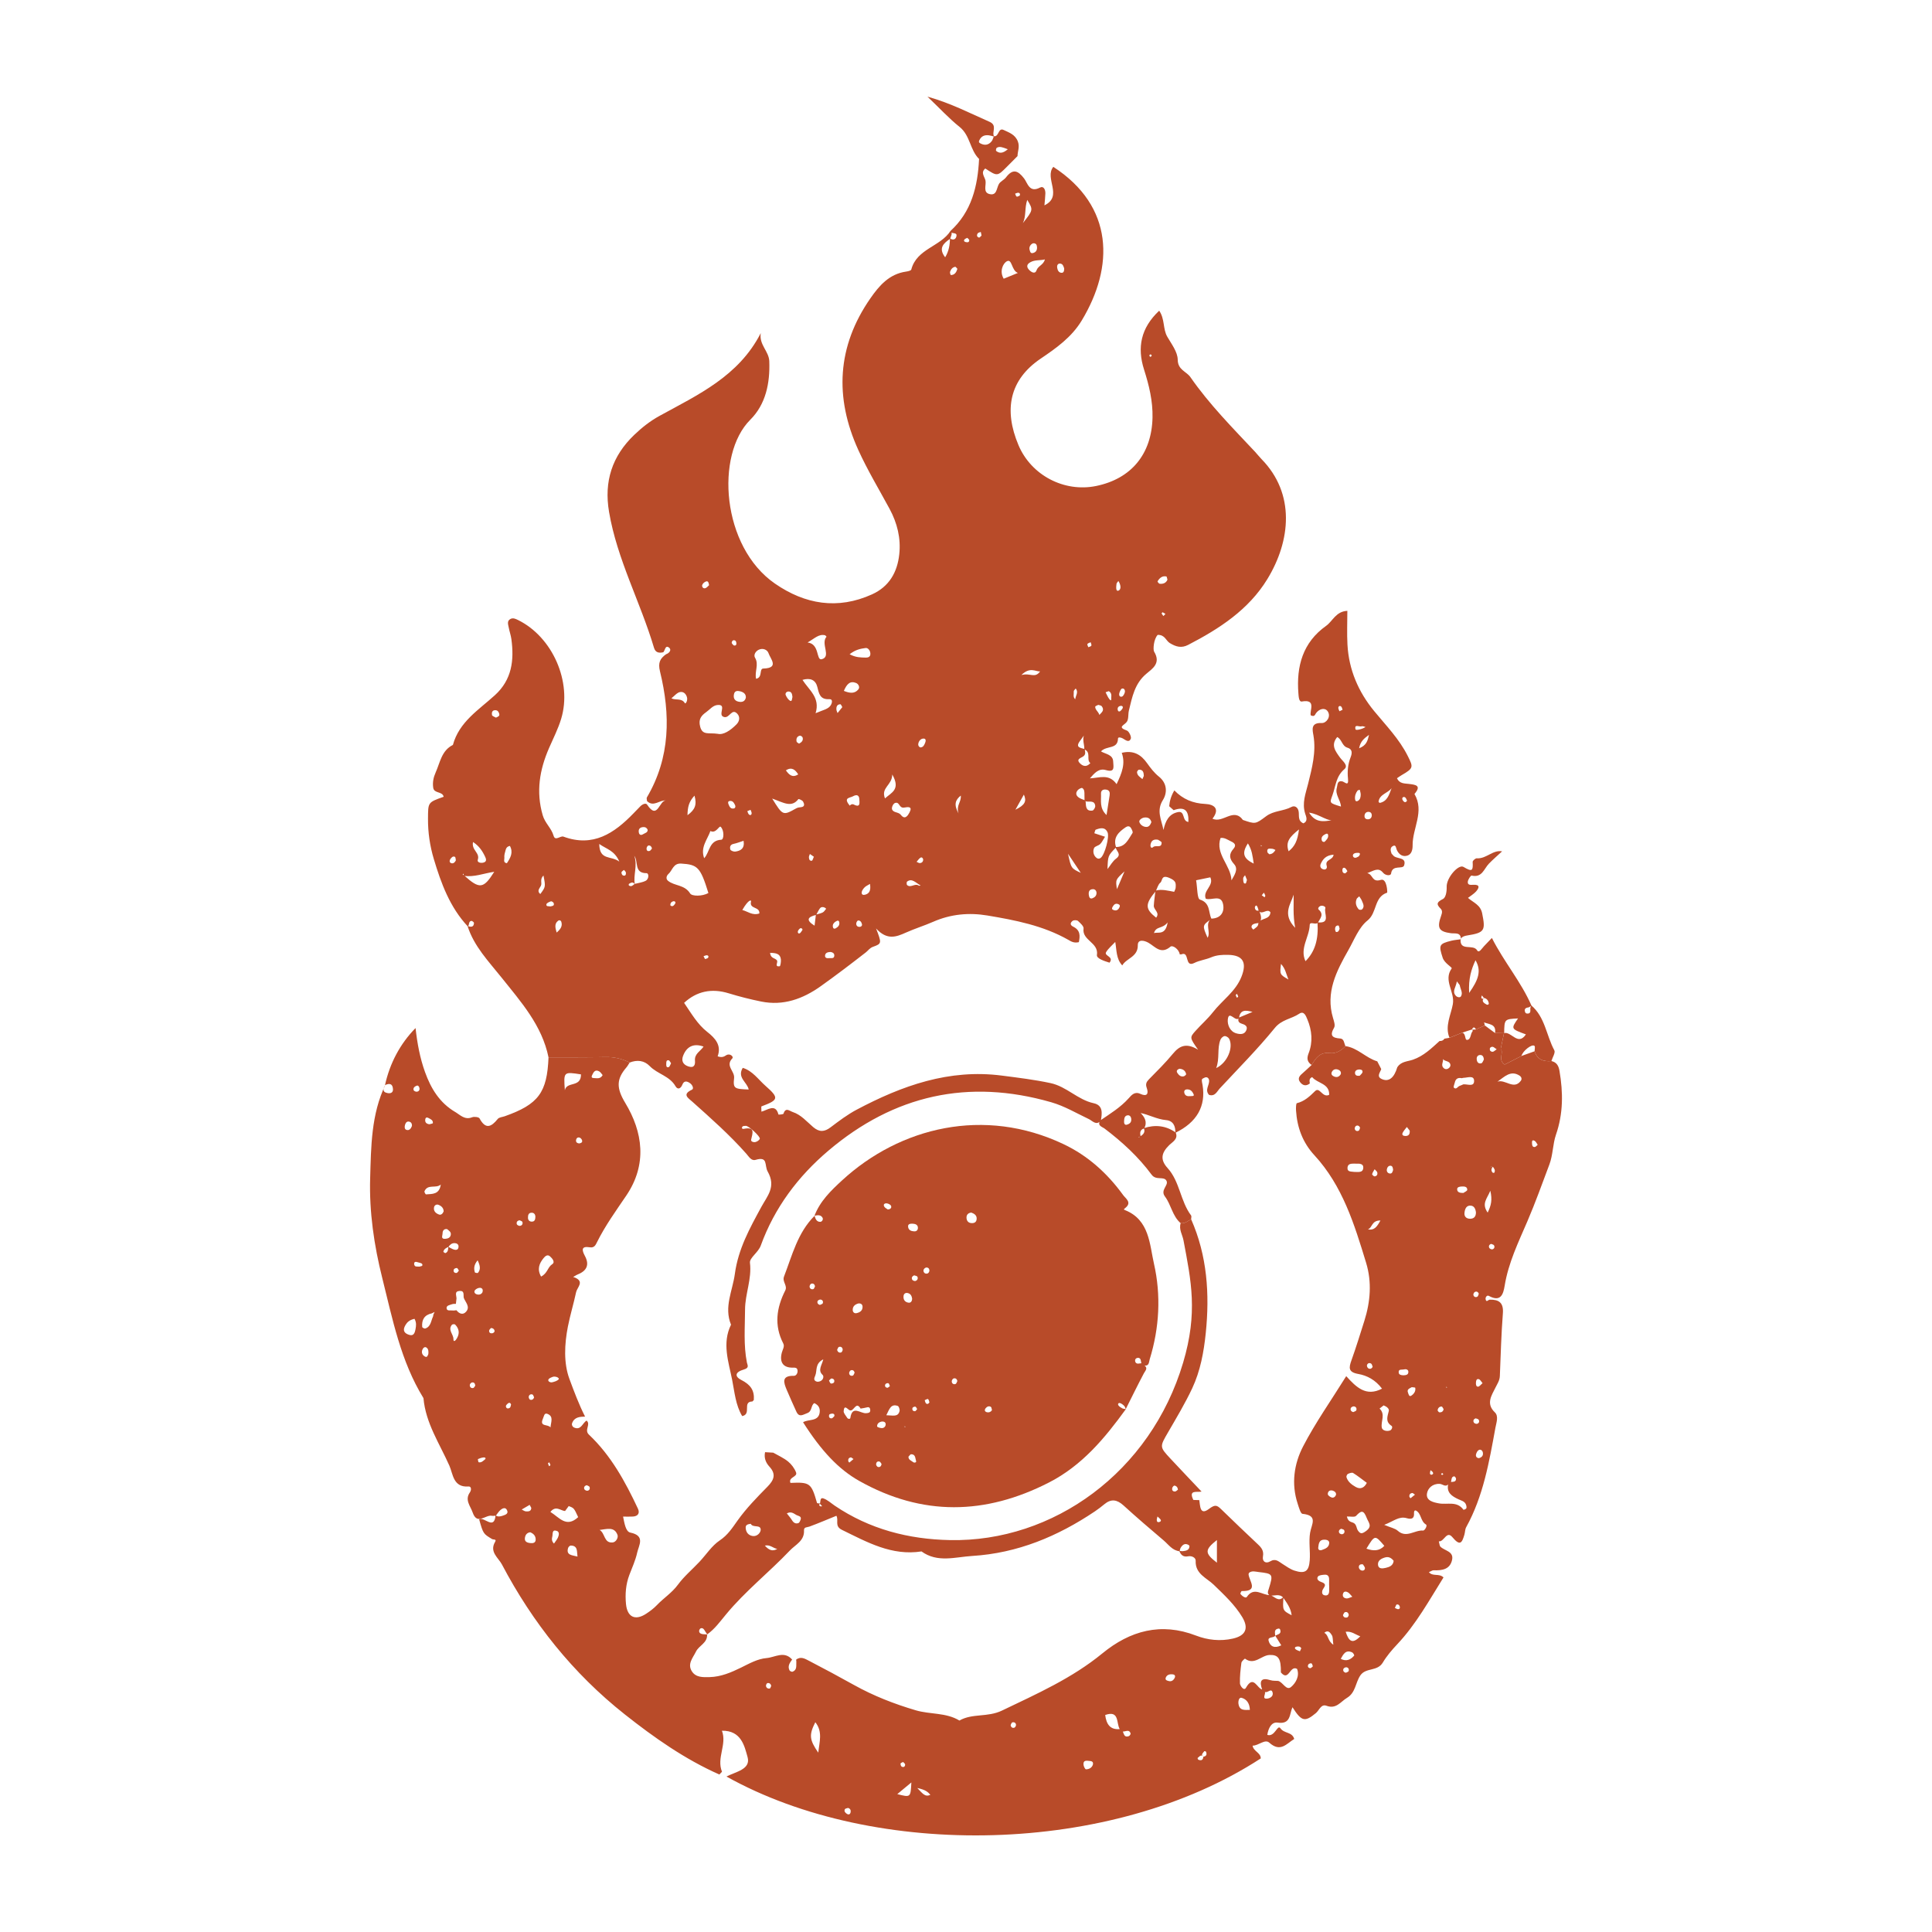
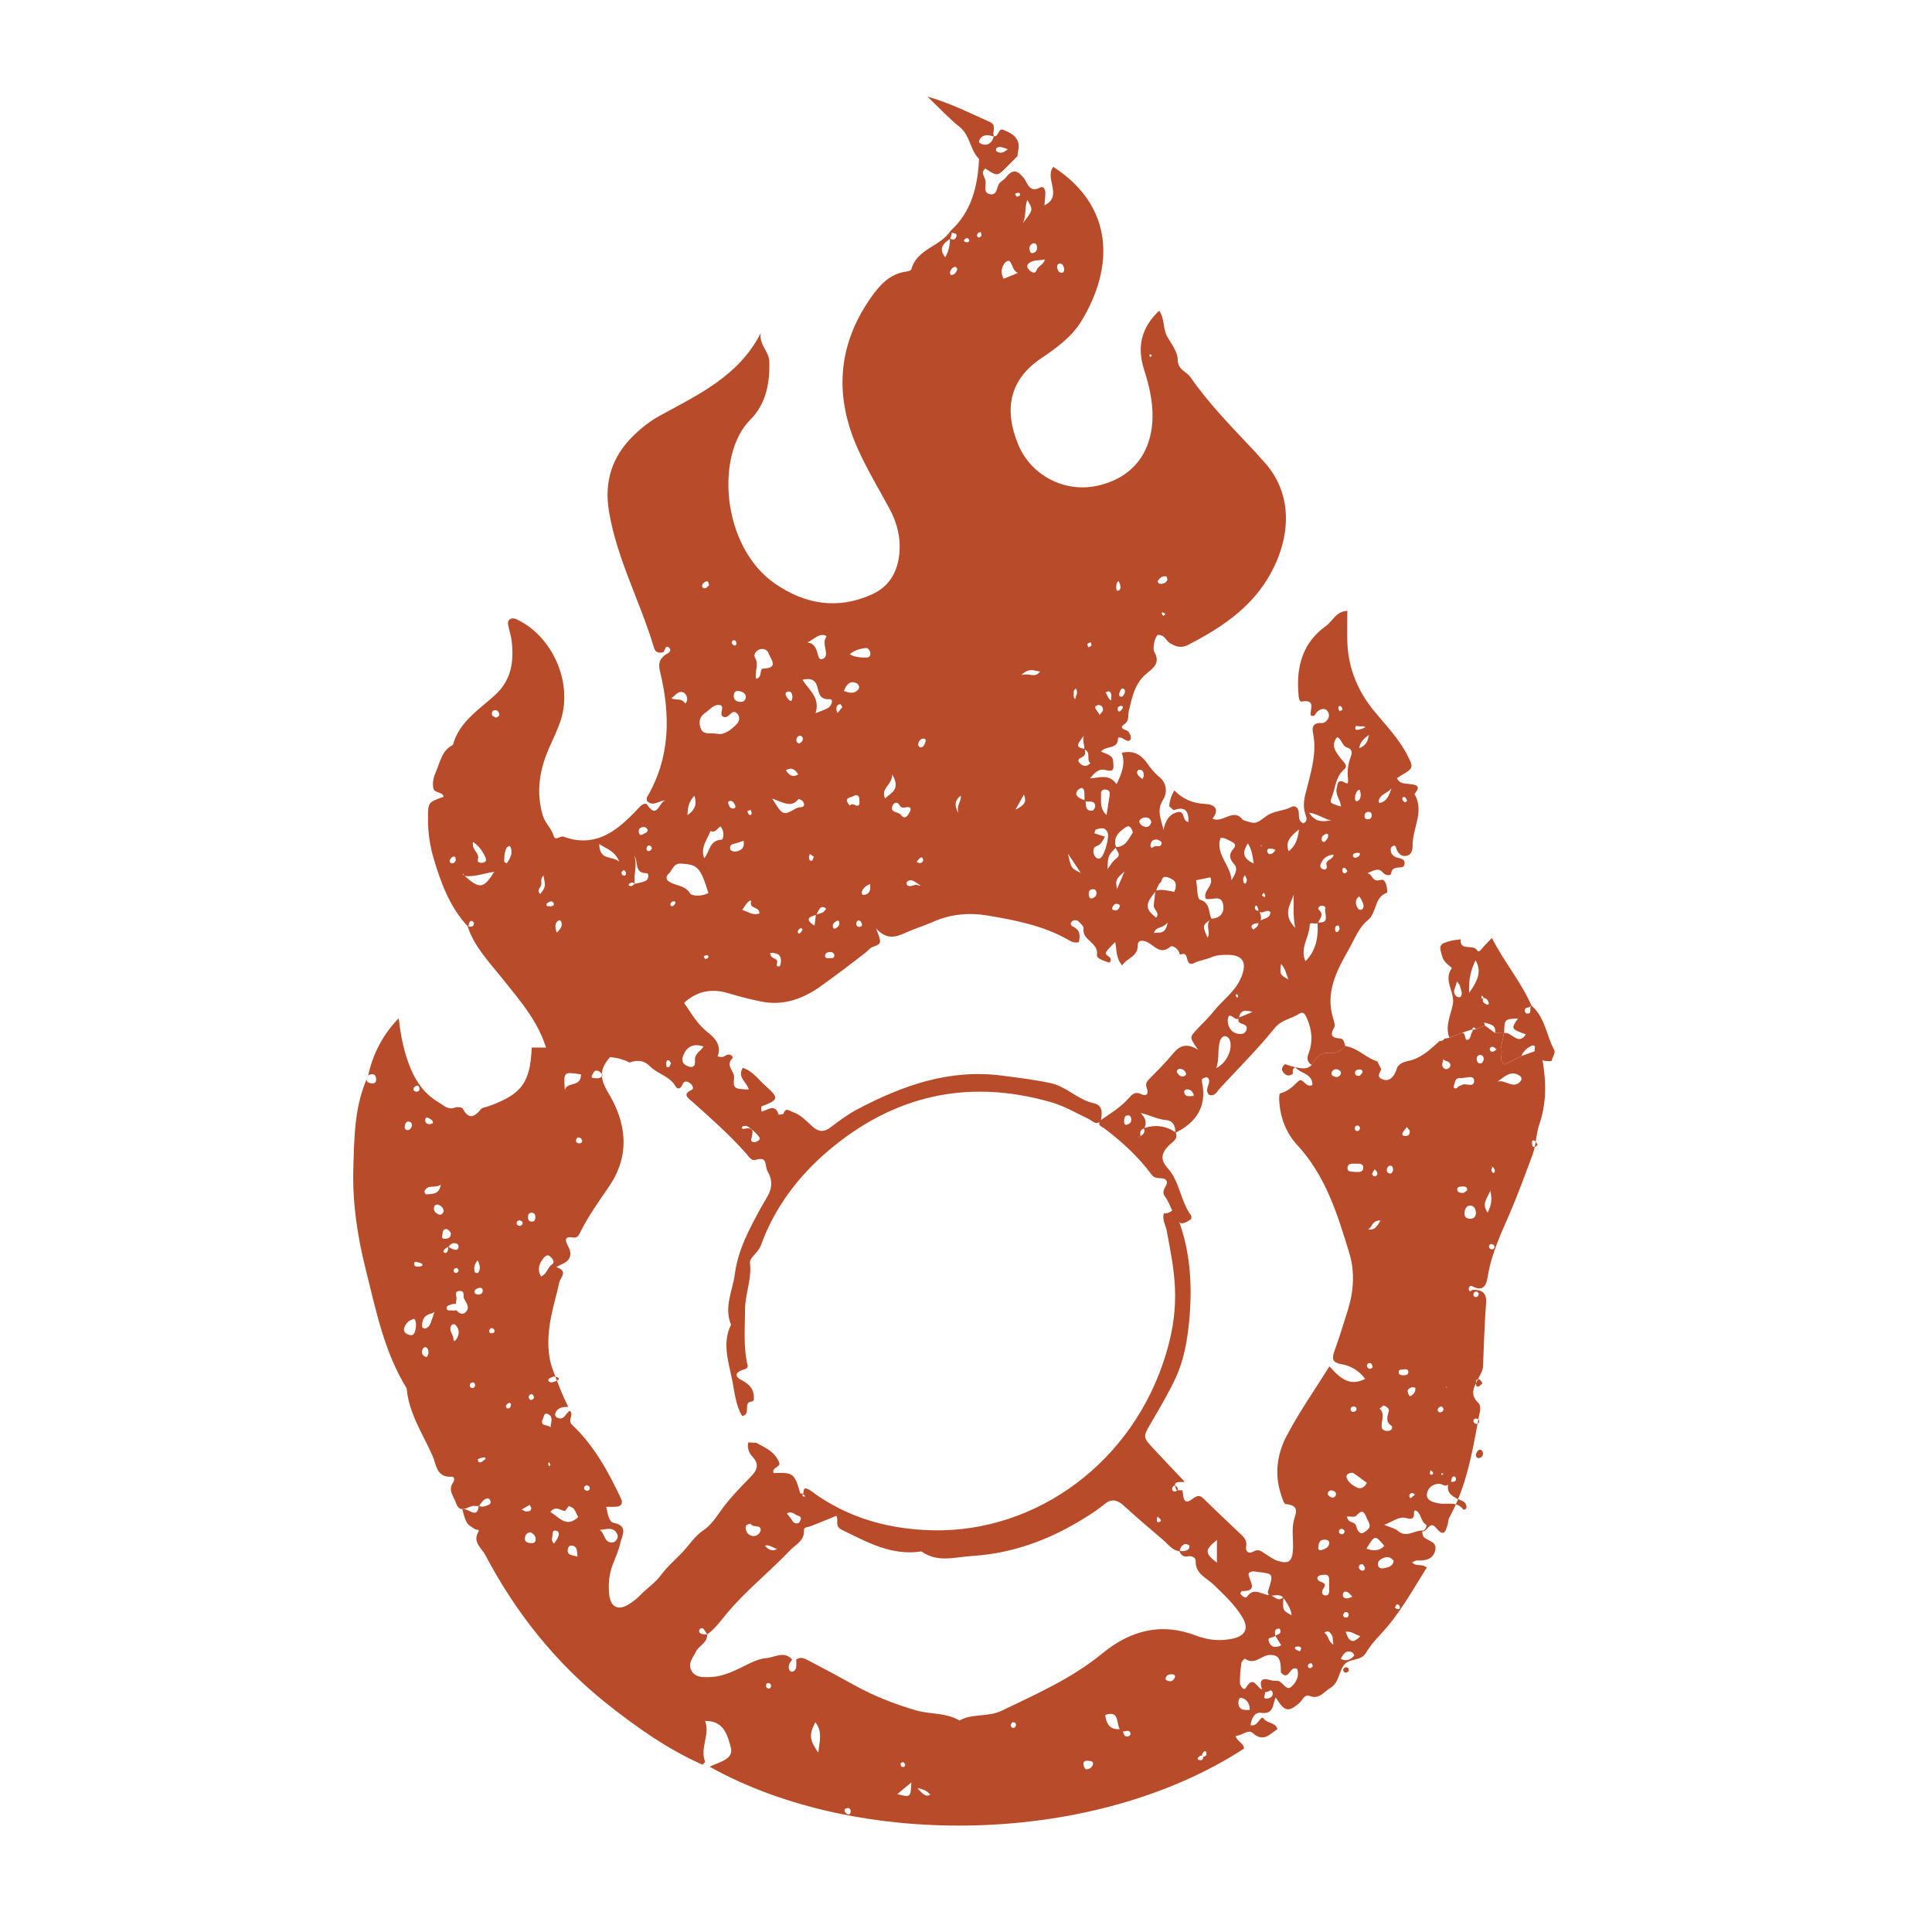
<svg xmlns="http://www.w3.org/2000/svg" version="1.1" id="Layer_1" x="0px" y="0px" width="200px" height="200px" viewBox="0 0 200 200" enable-background="new 0 0 200 200" xml:space="preserve">
-   <rect x="-210.667" width="200" height="200" />
-   <rect x="212.333" width="200" height="200" />
  <g>
    <path fill="#B84B29" d="M121.033,83.459c0.052-0.537,0.185-1.048,0.535-1.638c0.882,0.915,1.935,1.345,3.198,1.403   c0.918,0.042,1.55,0.493,0.75,1.524c1.068,0.527,2.193-1.215,3.169,0.159l-0.034-0.032c1.293,0.444,1.305,0.46,2.414-0.376   c0.783-0.591,1.791-0.518,2.626-0.964c0.321-0.171,0.65,0.015,0.738,0.436c0.091,0.434-0.123,0.984,0.494,1.26   c0.53-0.23,0.271-0.74,0.19-0.997c-0.349-1.115,0.043-2.057,0.308-3.126c0.395-1.596,0.841-3.257,0.545-4.978   c-0.095-0.555-0.316-1.342,0.864-1.283c0.471,0.023,0.992-0.664,0.611-1.214c-0.281-0.405-0.854-0.277-1.206,0.189   c-0.107,0.141-0.136,0.425-0.548,0.228c-0.145-0.478,0.626-1.701-0.921-1.43c-0.307,0.054-0.332-0.524-0.357-0.847   c-0.222-2.809,0.455-5.27,2.867-6.984c0.696-0.494,1.004-1.496,2.201-1.556c0,1.167-0.053,2.336,0.011,3.499   c0.142,2.597,1.13,4.889,2.766,6.879c1.233,1.5,2.593,2.881,3.48,4.654c0.57,1.14,0.617,1.254-0.633,1.974   c-0.169,0.098-0.326,0.216-0.487,0.324c0.257,0.57,0.768,0.531,1.22,0.586c0.686,0.083,1.359,0.146,0.591,1.043   c1.061,1.815-0.215,3.547-0.192,5.325c0.005,0.429-0.101,0.891-0.503,1.04c-0.501,0.186-0.917-0.085-1.138-0.584   c-0.094-0.214-0.081-0.614-0.463-0.354c-0.241,0.164-0.176,0.482-0.075,0.742c0.023,0.059,0.101,0.093,0.136,0.15   c0.3,0.477,1.462,0.14,1.164,1.076c-0.144,0.451-1.225-0.125-1.349,0.841c-0.033,0.256-0.577,0.228-0.837-0.091   c-0.482-0.591-0.963-0.194-1.631,0.053c0.619,0.109,0.447,0.993,1.408,0.695c0.635-0.197,0.69,1.31,0.652,1.322   c-1.379,0.454-1.023,2.081-2.029,2.878c-0.9,0.714-1.373,1.989-1.976,3.051c-1.24,2.184-2.397,4.397-1.596,7.053   c0.097,0.32,0.246,0.758,0.111,0.99c-0.481,0.83-0.2,1.065,0.641,1.127c0.395,0.029,0.393,0.494,0.528,0.79   c-0.437,0.47-0.982,0.8-1.616,0.72c-1.023-0.129-1.455,0.523-1.884,1.234c-0.431-0.319-0.534-0.642-0.312-1.207   c0.458-1.167,0.355-2.376-0.131-3.529c-0.143-0.338-0.34-0.91-0.84-0.573c-0.807,0.545-1.807,0.587-2.528,1.475   c-1.775,2.183-3.77,4.187-5.689,6.252c-0.298,0.32-0.494,0.864-1.114,0.674c-0.487-0.519,0.073-1.026,0-1.529   c-0.026-0.182-0.185-0.365-0.433-0.269c-0.118,0.046-0.298,0.129-0.31,0.214c-0.025,0.182,0.039,0.376,0.07,0.565   c0.36,2.194-0.592,3.864-2.819,4.945c0.029-0.696-0.225-1.252-0.962-1.317c-0.954-0.084-1.777-0.572-2.695-0.745   c0,0-0.043-0.091-0.043-0.091l0.067,0.065c0.47,0.461,0.758,0.967,0.411,1.634c-0.472,0.132-0.446,0.482-0.372,0.851   c-0.053,0.003-0.11-0.003-0.157,0.015c-0.029,0.011-0.044,0.059-0.065,0.09c0.064-0.047,0.127-0.093,0.191-0.139   c0.324-0.196,0.538-0.439,0.362-0.848c1.172-0.377,2.277-0.27,3.298,0.451c0.291,0.679-0.318,0.966-0.65,1.29   c-0.795,0.778-1.015,1.482-0.186,2.394c1.268,1.394,1.315,3.417,2.432,4.904c0.064,0.085,0.006,0.261,0.004,0.395   c-0.343,0.182-0.648,0.468-1.082,0.407c-0.861-0.735-0.983-1.909-1.626-2.759c-0.514-0.679,0.391-1.145,0.163-1.616   c-0.26-0.536-1.072-0.005-1.547-0.647c-1.357-1.838-3.036-3.385-4.862-4.768c-0.255-0.193-0.821-0.307-0.435-0.857   c1.02-0.694,2.074-1.339,2.914-2.273c0.297-0.331,0.622-0.742,1.207-0.472c0.685,0.316,0.897,0.018,0.67-0.622   c-0.136-0.384-0.038-0.607,0.229-0.879c0.848-0.861,1.712-1.714,2.479-2.644c0.659-0.798,1.362-1.184,2.609-0.421   c-0.868-1.247-0.882-1.259-0.259-1.956c0.587-0.657,1.262-1.243,1.802-1.935c0.966-1.237,2.342-2.126,2.952-3.674   c0.571-1.449,0.176-2.216-1.359-2.255c-0.602-0.015-1.209,0.011-1.796,0.262c-0.556,0.238-1.191,0.304-1.726,0.575   c-1.043,0.527-0.464-1.245-1.335-0.894c-0.057,0.023-0.134-0.002-0.202-0.005l0.032,0.035c-0.082-0.579-0.752-1.001-0.961-0.824   c-1.002,0.851-1.579,0.004-2.283-0.399c-0.457-0.262-1.114-0.381-1.104,0.249c0.019,1.226-1.173,1.334-1.61,2.093   c-0.641-0.68-0.573-1.58-0.725-2.428c-0.334,0.361-0.704,0.661-0.941,1.044c-0.259,0.419,0.854,0.452,0.348,1.102   c-0.525-0.163-1.36-0.43-1.304-0.793c0.204-1.309-1.563-1.5-1.383-2.739c0.034-0.236-0.336-0.57-0.581-0.79   c-0.108-0.097-0.43-0.098-0.551-0.006c-0.223,0.169-0.321,0.416,0.057,0.599c0.775,0.375,0.712,0.987,0.586,1.605   c-0.519,0.121-0.805-0.078-1.095-0.243c-2.598-1.473-5.477-2.033-8.365-2.516c-1.909-0.32-3.799-0.148-5.607,0.645   c-0.934,0.41-1.915,0.711-2.845,1.128c-0.987,0.442-1.94,0.817-3.079-0.433c0.584,1.518,0.603,1.573-0.307,1.896   c-0.36,0.128-0.499,0.384-0.747,0.576c-1.542,1.2-3.098,2.386-4.691,3.518c-1.837,1.305-3.858,2.04-6.149,1.576   c-1.13-0.229-2.253-0.512-3.355-0.851c-1.785-0.55-3.33-0.211-4.623,0.987c0.746,1.086,1.376,2.211,2.399,3.011   c0.83,0.649,1.488,1.39,1.073,2.524c0.397,0.139,0.623,0.066,0.869-0.101c0.39-0.264,0.819,0.139,0.65,0.314   c-0.757,0.782,0.264,1.315,0.184,2.035c-0.124,1.109,0.05,1.128,1.51,1.189c-0.137-0.751-1.23-1.221-0.614-2.244   c1.023,0.314,1.608,1.206,2.352,1.861c1.431,1.261,1.369,1.463-0.413,2.128c-0.04,0.015-0.005,0.231-0.005,0.546   c0.616-0.147,1.456-0.897,1.763,0.3c0.004,0.017,0.496-0.01,0.522-0.091c0.218-0.699,0.629-0.279,0.951-0.173   c0.869,0.285,1.45,0.991,2.115,1.557c0.639,0.543,1.16,0.518,1.808,0.028c0.868-0.656,1.748-1.322,2.705-1.829   c4.695-2.487,9.558-4.233,15.033-3.524c1.688,0.218,3.362,0.42,5.031,0.777c1.669,0.357,2.809,1.724,4.461,2.081   c0.997,0.215,0.88,1.048,0.747,1.812c-0.484,0.535-0.869,0.01-1.235-0.164c-1.289-0.613-2.526-1.351-3.904-1.748   c-8.581-2.47-16.279-0.739-23.059,5.008c-3.149,2.669-5.584,5.91-7.006,9.828c-0.262,0.723-1.182,1.271-1.12,1.787   c0.205,1.682-0.502,3.211-0.508,4.838c-0.007,1.834-0.168,3.668,0.194,5.49c0.051,0.257,0.278,0.543-0.309,0.713   c-0.921,0.266-1.007,0.717-0.247,1.103c0.921,0.468,1.35,1.059,1.269,2.058c-0.049,0.05-0.097,0.101-0.145,0.151   c-1.085,0.015-0.053,1.32-1.059,1.513c-0.682-1.129-0.791-2.509-1.04-3.759c-0.37-1.856-1.061-3.788-0.116-5.702   c-0.749-1.833,0.159-3.494,0.397-5.254c0.352-2.604,1.548-4.737,2.738-6.931c0.625-1.152,1.558-2.084,0.661-3.67   c-0.363-0.642,0.075-1.602-1.253-1.209c-0.446,0.132-0.701-0.345-0.963-0.641c-1.717-1.943-3.655-3.655-5.583-5.378   c-0.438-0.391-1.089-0.755-0.039-1.244c0.219-0.102,0.058-0.487-0.19-0.666c-0.318-0.23-0.632-0.293-0.803,0.142   c-0.174,0.443-0.498,0.536-0.708,0.169c-0.614-1.074-1.876-1.266-2.671-2.089c-0.571-0.591-1.31-0.668-2.077-0.365   c-0.796-0.4-1.624-0.59-2.53-0.569c-1.956,0.046-3.913,0.026-5.87,0.034c-0.675-3.325-2.861-5.757-4.883-8.29   c-1.326-1.661-2.831-3.207-3.497-5.302c0.321,0.092,0.64,0.152,0.664-0.322c0.004-0.071-0.19-0.229-0.273-0.216   c-0.315,0.049-0.185,0.414-0.359,0.579c-1.862-1.984-2.772-4.465-3.528-6.992c-0.401-1.341-0.612-2.744-0.6-4.175   c0.014-1.678-0.037-1.678,1.621-2.261c-0.118-0.588-0.992-0.311-1.081-0.935c-0.082-0.576,0.027-1.081,0.252-1.583   c0.463-1.032,0.608-2.265,1.786-2.85c0.649-2.389,2.677-3.628,4.347-5.147c1.771-1.61,2.002-3.623,1.707-5.809   c-0.054-0.402-0.199-0.792-0.273-1.193c-0.058-0.314-0.216-0.683,0.182-0.892c0.264-0.139,0.529-0.011,0.777,0.11   c3.571,1.751,5.63,6.408,4.466,10.236c-0.315,1.035-0.815,2.015-1.25,3.012c-0.982,2.249-1.367,4.521-0.659,6.961   c0.238,0.822,0.896,1.325,1.126,2.122c0.173,0.6,0.697-0.027,1.027,0.095c3.06,1.128,5.247-0.344,7.241-2.407   c0.237-0.245,0.472-0.491,0.712-0.733c0.204-0.206,0.566-0.384,0.707-0.17c1.099,1.669,1.254-0.506,1.958-0.431   c-0.673-0.084-1.29,0.722-1.97,0.061c-0.008-0.128-0.071-0.288-0.017-0.379c2.444-4.147,2.453-8.568,1.355-13.059   c-0.218-0.892,0.012-1.32,0.63-1.763c0.37-0.128,0.601-0.48,0.295-0.699c-0.384-0.275-0.392,0.3-0.578,0.49   c-0.445,0.106-0.813,0.048-0.964-0.459c-1.406-4.737-3.817-9.136-4.654-14.07c-0.536-3.154,0.318-5.78,2.609-7.972   c0.791-0.757,1.643-1.431,2.605-1.96c3.988-2.19,8.2-4.101,10.491-8.574c-0.19,1.214,0.845,1.865,0.883,2.91   c0.083,2.283-0.367,4.462-1.966,6.057c-3.642,3.634-2.977,13.14,2.554,16.964c3.104,2.146,6.482,2.727,10.048,1.113   c1.776-0.804,2.617-2.286,2.819-4.141c0.182-1.666-0.209-3.241-1.007-4.718c-1.094-2.022-2.286-4.001-3.235-6.09   c-2.469-5.431-2.208-10.708,1.247-15.688c0.919-1.325,1.961-2.532,3.71-2.777c0.189-0.026,0.5-0.1,0.529-0.21   c0.557-2.157,3.02-2.366,4.068-4.007c0.245,0.286,0.024,0.549-0.04,0.819c-0.696,0.468-1.25,0.977-0.521,1.918   c0.383-0.631,0.492-1.279,0.493-1.957c0.356,0.241,0.63,0.087,0.68-0.263c0.061-0.423-0.56-0.141-0.637-0.492   c2.203-2.007,2.835-4.638,2.975-7.467c-0.95-0.926-0.909-2.426-2.009-3.308c-1.103-0.885-2.071-1.939-3.333-3.143   c2.433,0.683,4.393,1.715,6.416,2.601c0.863,0.378,0.202,1.067,0.482,1.533c-0.182-0.045-0.361-0.109-0.546-0.131   c-0.42-0.05-0.761,0.065-0.967,0.48c-0.071,0.143-0.098,0.25,0.05,0.335c0.448,0.257,0.869,0.219,1.202-0.191   c0.117-0.144,0.16-0.349,0.236-0.526c0.54,0.081,0.434-0.931,1.014-0.651c0.562,0.271,1.187,0.461,1.469,1.189   c0.216,0.559-0.028,1.013-0.035,1.515l0.039-0.038c-0.38,0.382-0.761,0.763-1.14,1.145c-0.988,0.996-0.988,0.997-2.234,0.178   c-0.522,0.422-0.052,0.865,0.022,1.26c0.089,0.477-0.289,1.212,0.417,1.387c0.768,0.19,0.716-0.606,0.971-1.044   c0.16-0.274,0.53-0.419,0.729-0.68c0.701-0.918,1.225-0.745,1.879,0.109c0.364,0.476,0.539,1.521,1.642,0.943   c0.385-0.202,0.57,0.228,0.559,0.603c-0.012,0.398-0.061,0.794-0.098,1.237c1.97-0.958-0.042-2.809,0.92-3.986   c6.288,4.083,6.304,10.334,2.943,15.904c-1.052,1.743-2.652,2.867-4.252,3.95c-3.236,2.191-3.84,5.302-2.295,8.958   c1.326,3.137,4.748,4.898,8.03,4.226c3.653-0.747,5.753-3.315,5.843-7.064c0.042-1.736-0.362-3.369-0.88-5   c-0.72-2.268-0.342-4.288,1.572-6.084c0.596,0.863,0.372,1.889,0.832,2.686c0.441,0.763,1.076,1.584,1.086,2.386   c0.012,1.073,0.897,1.206,1.312,1.805c1.951,2.812,4.353,5.237,6.685,7.721c0.233,0.248,0.439,0.523,0.677,0.766   c3.509,3.581,3.03,8.449,0.604,12.423c-1.933,3.166-4.966,5.138-8.199,6.81c-0.695,0.36-1.263,0.199-1.902-0.191   c-0.402-0.245-0.49-0.86-1.251-0.847c-0.427,0.454-0.491,1.535-0.371,1.734c0.733,1.207-0.172,1.76-0.816,2.303   c-1.203,1.014-1.455,2.412-1.793,3.794c-0.096,0.391-0.009,0.884-0.22,1.175c-0.267,0.368-1.022,0.533,0.01,0.898   c0.222,0.079,0.491,0.65,0.404,0.853c-0.187,0.438-0.547,0.128-0.829-0.036c-0.171-0.099-0.49-0.174-0.494,0.012   c-0.026,1.147-1.166,0.693-1.761,1.328c0.475,0.288,1.24,0.319,1.263,1.057c0.016,0.529,0.231,1.164-0.761,0.877   c-0.742-0.215-1.187,0.33-1.647,0.857c0.975-0.036,1.97-0.521,2.76,0.601c0.559-1.163,0.934-2.134,0.535-3.242   c1.215-0.289,1.992,0.181,2.625,1.074c0.353,0.497,0.739,1.002,1.21,1.378c0.901,0.717,0.876,1.714,0.422,2.438   c-0.692,1.104-0.154,2.016,0.063,3.094c0.195-0.922,0.565-1.671,1.512-1.851c0.755-0.144,0.38,0.941,1.066,1.023   c0.055-1.164-0.365-1.642-1.526-1.219C121.336,83.727,121.185,83.593,121.033,83.459z M84.461,94.679   c0.239-0.072,0.494-0.113,0.713-0.226c0.144-0.074,0.235-0.25,0.35-0.38c-0.05-0.041-0.095-0.093-0.152-0.12   c-0.189-0.089-0.384-0.075-0.506,0.096c-0.146,0.205-0.251,0.438-0.374,0.66c-0.837,0.205-1.147,0.509-0.169,1.117   C84.373,95.401,84.417,95.04,84.461,94.679z M112.271,82.881c-0.003-0.197-0.009-0.394-0.009-0.591   c0.001-0.265,0.015-0.567-0.224-0.71c-0.088-0.053-0.374,0.1-0.482,0.232c-0.268,0.327-0.128,0.61,0.204,0.802   c0.17,0.098,0.365,0.155,0.548,0.231c0.028,0.061,0.078,0.121,0.081,0.184c0.028,0.467,0.027,0.976,0.707,0.879   c0.12-0.017,0.299-0.321,0.283-0.475c-0.061-0.593-0.563-0.41-0.928-0.464C112.389,82.96,112.331,82.912,112.271,82.881z    M130.304,94.302c-0.063-0.183-0.088-0.398-0.204-0.537c-0.067-0.081-0.221,0.056-0.194,0.227c0.039,0.244,0.203,0.323,0.438,0.267   c0.146,0.431,0.376,0.863-0.016,1.287c-0.13,0.019-0.262,0.027-0.389,0.059c-0.195,0.049-0.392,0.127-0.382,0.368   c0.004,0.09,0.119,0.174,0.184,0.261c0.147-0.118,0.314-0.218,0.432-0.36c0.076-0.091,0.079-0.244,0.115-0.368   c0.28-0.502,1.182-0.281,1.227-1.069C131.162,93.987,130.658,94.762,130.304,94.302z M112.248,77.572   c0.043-0.639-0.476-1.336,0.469-2.137c-0.441,0.609-0.684,0.948-0.931,1.285c-0.494,0.675,0.083,0.697,0.498,0.819   c0.049,0.261,0.139,0.531-0.117,0.74c-0.229,0.188-0.773,0.278-0.422,0.681c0.175,0.201,0.617,0.607,1.126,0.036   C112.418,78.651,112.997,77.886,112.248,77.572z M128.266,105.373c-0.338,0.52-1.067-0.886-1.166,0.182   c-0.046,0.49,0.197,1.219,0.877,1.415c0.373,0.108,0.847,0.157,1.044-0.323c0.178-0.435-0.162-0.578-0.504-0.686   c-0.313-0.099-0.396-0.314-0.277-0.615c0.448-0.187,0.897-0.373,1.422-0.592C128.927,104.546,128.377,104.523,128.266,105.373z    M115.497,87.681c1.003,0.03,1.309-0.802,1.741-1.451c0.067-0.1-0.075-0.381-0.178-0.54c-0.126-0.194-0.341-0.182-0.522-0.059   c-0.737,0.499-1.348,1.065-0.999,2.089c-0.847,0.862-0.847,0.862-0.892,2.249c0.296-0.372,0.528-0.82,0.892-1.085   C116.19,88.407,115.483,88.076,115.497,87.681z M119.612,92.197c0.659-0.181,1.303,0.012,1.939,0.123   c0.063-0.166,0.142-0.285,0.15-0.409c0.036-0.503,0.041-0.732-0.654-1.031c-0.855-0.369-0.694,0.307-0.926,0.491   c-0.236,0.187-0.319,0.568-0.467,0.865c-1.134,1.361-1.13,1.849,0.029,2.761c0.426-0.517-0.267-0.816-0.242-1.241   C119.472,93.235,119.553,92.716,119.612,92.197z M65.695,91.502c0.383-0.101,0.795-0.144,1.14-0.32   c0.36-0.183,0.354-0.791,0.093-0.791c-1.322,0.002-0.815-1.193-1.267-1.794c0.361,1.011-0.124,1.986,0.055,2.945   c-0.179-0.291-0.397-0.175-0.605-0.047c-0.028,0.018-0.034,0.147-0.009,0.165C65.357,91.841,65.521,91.645,65.695,91.502z    M48.02,90.663c-0.014-0.211-0.062-0.265-0.12-0.15c-0.006,0.011,0.099,0.078,0.152,0.119c1.591,1.431,1.999,1.388,3.112-0.384   C50.089,90.403,49.087,90.827,48.02,90.663z M136.423,95.52c-0.238,0.265-0.826-0.187-0.842,0.245   c-0.047,1.262-1.054,2.409-0.438,3.737c0.974-0.974,1.366-2.246,1.244-4.023c1.408,0.163,0.64-0.931,0.814-1.462   c0.051-0.157-0.233-0.285-0.437-0.252c-0.211,0.035-0.388,0.278-0.26,0.39C137.097,94.673,136.654,95.081,136.423,95.52z    M125.389,95.096c0.962-0.022,1.379-0.648,1.231-1.459c-0.201-1.102-1.204-0.388-1.8-0.602c-0.341-0.828,0.889-1.354,0.47-2.215   c-0.534,0.111-0.997,0.207-1.469,0.305c0.137,0.774,0.099,1.902,0.394,1.998c1.106,0.357,0.858,1.313,1.195,1.995   c-0.96,0.68-0.96,0.68-0.4,1.96C125.372,96.463,124.688,95.647,125.389,95.096z M73.334,92.446   c-0.829-2.679-1.111-2.943-2.815-3.048c-0.835-0.051-0.9,0.7-1.322,1.074c-0.205,0.182-0.3,0.499-0.046,0.707   c0.676,0.553,1.719,0.385,2.295,1.315C71.63,92.79,72.696,92.803,73.334,92.446z M138.425,76.3   c-0.691,0.846-0.179,1.462,0.299,2.133c0.248,0.348,0.904,0.802,0.44,1.197c-0.864,0.735-0.89,1.734-1.219,2.658   c-0.303,0.851-0.376,0.825,0.871,1.206c-0.037-0.687-0.636-1.237-0.427-1.942c0.088-0.299,0.01-0.743,0.528-0.673   c0.287,0.039,0.72,0.617,0.626-0.278c-0.078-0.746-0.009-1.502,0.273-2.212c0.174-0.437,0.184-0.839-0.324-0.987   C138.908,77.232,138.919,76.525,138.425,76.3z M74.307,75.965c0.579,0.136,1.294-0.332,1.934-0.978   c0.331-0.334,0.378-0.778,0.091-1.092c-0.57-0.621-0.796,0.437-1.337,0.338c-0.809-0.147,0.34-1.34-0.712-1.253   c-0.492,0.041-0.798,0.471-1.178,0.739c-0.522,0.369-0.824,0.746-0.623,1.508C72.726,76.154,73.373,75.825,74.307,75.965z    M127.482,91.129c0.307-0.539,0.744-1.153,0.275-1.67c-0.531-0.586-0.545-1.049-0.072-1.589c0.352-0.402,0.09-0.607-0.228-0.758   c-0.358-0.17-0.7-0.428-1.106-0.364C125.774,88.415,127.42,89.563,127.482,91.129z M84.43,73.831   c0.796-0.346,1.315-0.409,1.58-0.842c0.11-0.18,0.248-0.634-0.162-0.611c-0.954,0.053-1.06-0.549-1.234-1.252   c-0.184-0.744-0.729-0.984-1.542-0.746C83.761,71.459,84.925,72.207,84.43,73.831z M78.269,70.268   c0.712-0.135,0.287-1.048,0.751-1.061c1.682-0.046,0.729-1.006,0.539-1.585c-0.114-0.348-0.569-0.573-1.013-0.362   c-0.342,0.163-0.556,0.547-0.384,0.83C78.587,68.791,78.096,69.525,78.269,70.268z M72.896,88.845   c0.594-0.645,0.494-1.851,1.769-1.916c0.291-0.015,0.319-0.989-0.067-1.344c-0.149-0.137-0.485,0.746-1.056,0.44   C73.227,86.92,72.48,87.71,72.896,88.845z M114.392,86.62c-0.206,0.321-0.319,0.578-0.504,0.759   c-0.178,0.174-0.544,0.221-0.628,0.411c-0.129,0.293-0.094,0.664,0.164,0.94c0.154,0.165,0.342,0.217,0.527,0.072   c0.415-0.325,0.922-2.175,0.698-2.649c-0.273-0.578-0.762-0.431-1.214-0.267c-0.073,0.026-0.088,0.21-0.149,0.371   C113.593,86.358,113.898,86.458,114.392,86.62z M72.831,108.341c-1.03-0.368-1.746-0.008-2.117,0.955   c-0.179,0.464-0.065,0.887,0.525,1.094c0.632,0.222,0.74-0.186,0.704-0.58C71.876,109.073,72.521,108.821,72.831,108.341z    M79.935,82.666c1.101,1.77,1.11,1.786,2.474,1.022c0.191-0.107,0.339-0.108,0.522-0.13c0.435-0.052,0.315-0.38,0.2-0.583   c-0.079-0.14-0.456-0.285-0.478-0.257C81.937,83.653,81.115,83.087,79.935,82.666z M125.898,110.569   c1.188-0.563,1.807-2.177,1.339-3.042c-0.077-0.143-0.324-0.29-0.473-0.271c-0.157,0.019-0.357,0.207-0.421,0.368   C125.971,108.554,126.285,109.585,125.898,110.569z M83.6,66.509c1.281,0.154,0.863,1.89,1.466,1.733   c1.029-0.267-0.146-1.61,0.497-2.332c0.004-0.004-0.086-0.091-0.137-0.144C84.766,65.599,84.354,66.08,83.6,66.509z    M133.917,92.619c-0.299,0.995-1.214,2.006,0.158,3.429C133.823,94.655,133.943,93.648,133.917,92.619z M92.883,83.112   c-0.26-0.052-0.388,0.098-0.476,0.279c-0.087,0.18-0.131,0.387,0.039,0.541c0.233,0.212,0.594,0.144,0.826,0.441   c0.422,0.538,0.725,0.023,0.874-0.256c0.359-0.671-0.167-0.582-0.551-0.516C93.17,83.675,93.134,83.228,92.883,83.112z    M138.353,84.912c-0.953,0.209-1.678-0.622-2.839-0.788C136.374,85.513,137.489,84.823,138.353,84.912z M88.152,83.835   c0.05,0.176-0.018,0.224-0.202,0.226c-0.272,0.002,0.076,0.036-0.061-0.197c-0.054-0.092-0.044-0.268,0.009-0.366   c0.097-0.18,0.299-0.311,0.488-0.213c0.717,0.371,0.581-0.221,0.572-0.534c-0.012-0.419-0.248-0.546-0.652-0.322   c-0.311,0.172-0.904,0.136-0.51,0.743C87.937,83.39,88.151,83.557,88.152,83.835z M105.369,28.254   c-0.669-0.248-0.586-1.493-1.131-1.211c-0.414,0.215-0.797,1.053-0.334,1.81C104.395,28.653,104.882,28.454,105.369,28.254z    M114.549,84.373c0.12-0.758,0.226-1.396,0.319-2.035c0.041-0.285,0.004-0.542-0.357-0.598c-0.33-0.051-0.551,0.094-0.535,0.419   C114.011,82.875,113.786,83.663,114.549,84.373z M138.052,88.475c-0.769,0.056-1.103,0.443-1.331,0.957   c-0.094,0.211-0.029,0.42,0.154,0.517c0.321,0.172,0.553-0.03,0.464-0.323C137.132,88.949,137.983,89.071,138.052,88.475z    M77.204,116.549c-0.112,0.017-0.265-0.006-0.327,0.058c-0.14,0.146-0.068,0.287,0.129,0.248c1.194-0.239,0.9,0.45,0.751,1.124   c-0.046,0.208,0.272,0.29,0.455,0.242c0.168-0.044,0.371-0.175,0.439-0.323C78.754,117.675,77.469,116.505,77.204,116.549z    M108.173,26.855c-0.536,0.128-1.023,0.025-1.5,0.285c-0.405,0.22-0.418,0.492-0.154,0.782c0.218,0.239,0.627,0.506,0.78,0.065   C107.464,27.509,108.005,27.446,108.173,26.855z M48.969,87.165c-0.186,0.843,0.736,1.108,0.492,1.83   c-0.097,0.287,0.3,0.371,0.565,0.305c0.332-0.083,0.342-0.289,0.205-0.586C49.95,88.103,49.591,87.569,48.969,87.165z    M78.608,94.562c0.059-0.752-1.074-0.414-0.859-1.25c0.041-0.161-0.256-0.238-0.906,0.892   C77.408,94.347,77.895,94.804,78.608,94.562z M87.952,67.727c0.631,0.34,1.143,0.335,1.655,0.347   c0.318,0.007,0.52-0.107,0.492-0.445c-0.024-0.296-0.242-0.581-0.494-0.547C89.096,67.152,88.564,67.246,87.952,67.727z    M71.132,72.264c-0.047-0.294-0.276-0.699-0.725-0.626c-0.326,0.053-0.601,0.419-0.899,0.645c0.428,0.249,1.056-0.061,1.395,0.517   C70.949,72.88,71.174,72.624,71.132,72.264z M113.692,72.968c-0.111,0.063-0.303,0.114-0.311,0.186   c-0.05,0.438,0.711,0.688,0.311,1.247c-0.013,0.018,0.094,0.176-0.14,0.145c0.019-0.031,0.059-0.064,0.055-0.091   c-0.069-0.525,0.927-0.705,0.441-1.35C113.983,73.019,113.812,73.011,113.692,72.968z M62.034,87.368   c0.028,1.742,1.204,1.174,2.079,1.824C63.606,88.027,62.806,87.915,62.034,87.368z M106.341,20.693   c-0.29,0.85-0.097,1.679-0.453,2.404C106.965,21.729,106.965,21.729,106.341,20.693z M134.47,85.862   c-0.993,0.792-1.405,1.308-1.074,2.263C134.036,87.615,134.323,87.045,134.47,85.862z M110.562,88.383   c0.323,1.506,0.323,1.506,1.322,1.975C111.429,89.678,111.041,89.099,110.562,88.383z M56.26,90.632   c-0.419,0.416-0.11,0.773-0.273,1.079c-0.142,0.265-0.432,0.534-0.054,0.839C56.487,91.801,56.487,91.801,56.26,90.632z    M92.367,80.172c-0.014,1.14-1.201,1.344-0.754,2.479C92.275,82.044,93.258,81.743,92.367,80.172z M129.784,89.4   c-0.12-0.795-0.172-1.393-0.601-2.094C128.52,88.325,128.716,88.881,129.784,89.4z M144.055,81.59   c-0.365,0.515-1.248,0.622-1.347,1.397c-0.005,0.038,0.098,0.135,0.134,0.128C143.628,82.949,143.803,82.253,144.055,81.59z    M52.785,87.569c-0.424,0.085-0.421,0.392-0.495,0.628c-0.058,0.188-0.098,0.396-0.078,0.589c0.02,0.194-0.156,0.513,0.26,0.573   C52.847,88.795,53.153,88.25,52.785,87.569z M71.169,84.389c0.79-0.576,0.988-1.088,0.724-2.026   C71.308,83,71.183,83.538,71.169,84.389z M79.718,98.636c0.049,0.604,0.523,0.517,0.71,0.781c0.144,0.204-0.298,0.69,0.285,0.612   c0.076-0.01,0.151-0.485,0.122-0.732C80.764,98.714,80.307,98.651,79.718,98.636z M87.357,71.521   c0.61,0.248,1.122,0.31,1.501-0.156c0.189-0.233,0.001-0.566-0.231-0.661C88.007,70.448,87.657,70.805,87.357,71.521z    M119.875,86.929c-0.469-0.081-0.689,0.103-0.768,0.481c-0.048,0.231,0.059,0.47,0.267,0.28c0.273-0.25,0.88,0.161,0.877-0.462   C120.25,87.115,119.974,87.004,119.875,86.929z M76.975,87.039c-0.355,0.112-0.693,0.249-1.043,0.321   c-0.368,0.075-0.393,0.355-0.326,0.585c0.033,0.115,0.343,0.234,0.508,0.211C76.678,88.078,77.108,87.833,76.975,87.039z    M140.709,92.788c-0.168,0.158-0.234,0.193-0.258,0.246c-0.183,0.412-0.074,0.785,0.207,1.103c0.053,0.06,0.281,0.064,0.341,0.005   c0.306-0.302,0.09-0.618-0.028-0.921C140.924,93.1,140.836,92.993,140.709,92.788z M107.67,69.505   c-0.497,0.021-1.041-0.501-1.938,0.375C106.66,69.626,107.124,70.265,107.67,69.505z M116.407,90.205   c-0.933,0.86-0.933,0.86-0.78,1.843C115.882,91.446,116.089,90.956,116.407,90.205z M95.306,91.667   c-0.512-0.276-0.895-0.791-1.405-0.402c-0.06,0.046-0.06,0.299,0.002,0.355c0.374,0.337,0.811-0.221,1.209,0.059   C95.154,91.708,95.24,91.673,95.306,91.667z M132.607,99.784c-0.129,1.092-0.129,1.092,0.771,1.615   C133.144,100.828,133.06,100.26,132.607,99.784z M119.46,96.589c0.456-0.124,1.197,0.256,1.413-1.1   C120.319,96.194,119.684,95.842,119.46,96.589z M119.192,85.107c-0.096-0.371-0.34-0.516-0.712-0.478   c-0.293,0.031-0.589,0.274-0.537,0.454c0.08,0.278,0.382,0.522,0.73,0.522C118.973,85.605,119.093,85.35,119.192,85.107z    M77.211,72.218c0.016-0.378-0.228-0.563-0.586-0.653c-0.283-0.071-0.559-0.067-0.639,0.274c-0.116,0.495,0.122,0.778,0.616,0.82   C76.892,72.683,77.128,72.57,77.211,72.218z M140.694,77.462c0.756-0.294,0.88-0.758,1.026-1.389   C141.208,76.446,140.837,76.726,140.694,77.462z M137.115,87.149c0.184-0.19,0.393-0.371,0.378-0.666   c-0.009-0.187-0.117-0.221-0.283-0.137c-0.252,0.127-0.452,0.281-0.391,0.603C136.85,87.111,136.954,87.176,137.115,87.149z    M67.044,85.894c-0.121-0.262-0.321-0.292-0.517-0.269c-0.329,0.039-0.457,0.256-0.393,0.568c0.049,0.24,0.226,0.296,0.421,0.172   C66.756,86.237,67.072,86.193,67.044,85.894z M90.061,91.502c-0.226,0.14-0.412,0.216-0.546,0.345   c-0.446,0.434-0.411,0.89,0.037,0.773C89.989,92.505,90.172,92.195,90.061,91.502z M142.006,84.43   c0.008-0.248-0.126-0.393-0.359-0.387c-0.226,0.006-0.371,0.157-0.392,0.39c-0.023,0.255,0.131,0.388,0.362,0.381   C141.841,84.808,141.986,84.667,142.006,84.43z M95.276,77.375c0.316-0.014,0.408-0.268,0.501-0.497   c0.067-0.165,0.094-0.41-0.147-0.421c-0.274-0.013-0.475,0.194-0.553,0.46C95.023,77.101,95.063,77.285,95.276,77.375z    M99.46,82.357c-0.579,0.469-0.735,0.933-0.233,1.857C98.961,83.347,99.526,83.058,99.46,82.357z M140.766,81.758   c-0.108,0.035-0.195,0.035-0.228,0.078c-0.208,0.268-0.302,0.577-0.26,0.915c0.021,0.174,0.127,0.236,0.264,0.169   c0.273-0.133,0.312-0.398,0.319-0.654C140.865,82.101,140.801,81.932,140.766,81.758z M98.904,27.616   c-0.308,0.042-0.463,0.264-0.553,0.52c-0.034,0.096,0.051,0.337,0.081,0.337c0.4-0.003,0.57-0.293,0.671-0.622   C99.12,27.797,98.974,27.693,98.904,27.616z M120.854,60.012c-0.04-0.122-0.06-0.329-0.119-0.34   c-0.431-0.084-0.706,0.172-0.906,0.51c-0.019,0.032,0.136,0.241,0.221,0.249C120.396,60.465,120.701,60.367,120.854,60.012z    M111.355,71.275c-0.077,0.107-0.209,0.208-0.201,0.296c0.024,0.275-0.105,0.588,0.155,0.819   C111.332,72.023,111.685,71.668,111.355,71.275z M115.905,71.642c-0.144,0.394,0.049,0.528,0.235,0.472   c0.137-0.041,0.259-0.278,0.302-0.449c0.051-0.2-0.064-0.443-0.29-0.384C116.016,71.318,115.94,71.586,115.905,71.642z    M57.623,96.538c0.416-0.354,0.622-0.671,0.485-1.108c-0.049-0.156-0.204-0.211-0.333-0.112   C57.391,95.611,57.464,96.001,57.623,96.538z M140.664,88.647c0.173-0.216,0.145-0.347-0.03-0.358   c-0.169-0.011-0.395,0.001-0.504,0.102c-0.149,0.138-0.079,0.375,0.128,0.405C140.408,88.817,140.58,88.681,140.664,88.647z    M104.327,15.449c-0.512-0.187-0.822-0.335-1.142-0.152c-0.067,0.039-0.11,0.286-0.068,0.321   C103.467,15.908,103.826,15.882,104.327,15.449z M69.468,110.07c-0.099-0.133-0.156-0.293-0.239-0.308   c-0.278-0.05-0.252,0.203-0.258,0.358c-0.006,0.156-0.021,0.423,0.241,0.352C69.33,110.44,69.391,110.2,69.468,110.07z    M116.627,116.434c0.389-0.102,0.513-0.312,0.477-0.621c-0.027-0.23-0.175-0.393-0.396-0.354c-0.33,0.059-0.327,0.375-0.344,0.627   C116.351,116.293,116.428,116.477,116.627,116.434z M122.081,110.636c-0.21,0.089-0.342,0.22-0.201,0.435   c0.149,0.228,0.352,0.42,0.655,0.35c0.102-0.024,0.266-0.168,0.254-0.227C122.712,110.819,122.441,110.654,122.081,110.636z    M76.104,83.366c-0.12-0.237-0.233-0.498-0.565-0.448c-0.178,0.027-0.198,0.154-0.13,0.322c0.104,0.256,0.204,0.511,0.545,0.454   C76.113,83.666,76.158,83.527,76.104,83.366z M105.116,83.822c1.004-0.493,1.177-0.879,0.875-1.567   C105.748,82.69,105.546,83.051,105.116,83.822z M81.353,79.744c0.327,0.459,0.676,0.807,1.277,0.418   C82.317,79.668,81.952,79.368,81.353,79.744z M73.404,60.579c-0.045-0.23-0.076-0.463-0.315-0.388   c-0.16,0.05-0.348,0.216-0.396,0.369c-0.054,0.173,0.09,0.391,0.314,0.333C73.163,60.852,73.285,60.678,73.404,60.579z    M82.72,76.981c0.269-0.142,0.457-0.332,0.364-0.642c-0.026-0.086-0.206-0.203-0.284-0.183c-0.313,0.079-0.402,0.333-0.333,0.621   C82.487,76.861,82.634,76.915,82.72,76.981z M110.164,27.787c-0.072-0.212-0.136-0.506-0.461-0.502   c-0.213,0.003-0.3,0.214-0.267,0.415c0.043,0.267,0.155,0.536,0.467,0.541C110.121,28.244,110.173,28.028,110.164,27.787z    M87.197,73.2c-0.069-0.107-0.137-0.297-0.201-0.296c-0.345,0.006-0.433,0.258-0.411,0.551c0.009,0.122,0.078,0.24,0.119,0.36   C86.869,73.609,87.033,73.404,87.197,73.2z M107.055,26.15c0.278-0.115,0.352-0.428,0.263-0.756   c-0.052-0.192-0.308-0.271-0.473-0.163c-0.221,0.145-0.342,0.396-0.248,0.674C106.65,26.062,106.673,26.318,107.055,26.15z    M114.777,71.549c-0.109,0.038-0.217,0.076-0.326,0.114c0.12,0.228,0.214,0.477,0.367,0.68c0.287,0.382,0.21-0.077,0.217-0.128   C115.065,71.956,115.057,71.695,114.777,71.549z M82.034,72.149c-0.034-0.258-0.057-0.55-0.398-0.564   c-0.213-0.009-0.38,0.185-0.296,0.377c0.101,0.231,0.272,0.504,0.483,0.593C81.993,72.628,81.989,72.313,82.034,72.149z    M85.967,98.548c-0.269,0.014-0.541,0.069-0.558,0.39c-0.013,0.24,0.222,0.275,0.404,0.249c0.215-0.03,0.566,0.106,0.555-0.298   C86.364,98.687,86.184,98.566,85.967,98.548z M138.674,96.134c-0.037-0.113-0.06-0.314-0.114-0.322   c-0.225-0.036-0.347,0.124-0.356,0.331c-0.005,0.115,0.055,0.326,0.109,0.334C138.542,96.51,138.623,96.325,138.674,96.134z    M89.238,95.699c-0.068-0.29-0.209-0.424-0.412-0.41c-0.07,0.005-0.167,0.172-0.183,0.276c-0.03,0.2,0.074,0.366,0.285,0.383   C89.142,95.965,89.253,95.835,89.238,95.699z M113.511,92.418c-0.013-0.225-0.161-0.371-0.353-0.371   c-0.442,0-0.495,0.326-0.433,0.661c0.03,0.164,0.104,0.386,0.38,0.274C113.362,92.877,113.516,92.705,113.511,92.418z    M118.409,80.32c-0.011-0.346-0.073-0.657-0.503-0.643c-0.074,0.002-0.207,0.173-0.202,0.26c0.019,0.355,0.327,0.512,0.56,0.717   C118.313,80.541,118.362,80.427,118.409,80.32z M141.359,75.26c-0.137-0.03-0.289-0.115-0.393-0.075   c-0.237,0.092-0.79-0.28-0.643,0.313C140.359,75.643,141.024,75.483,141.359,75.26z M123.578,113.322   c-0.161-0.401-0.372-0.542-0.659-0.549c-0.229-0.006-0.373,0.113-0.319,0.354c0.072,0.324,0.338,0.376,0.61,0.345   C123.36,113.454,123.625,113.503,123.578,113.322z M56.961,93.835c0.194-0.046,0.455-0.038,0.358-0.344   c-0.028-0.089-0.217-0.21-0.287-0.186c-0.177,0.06-0.443,0.175-0.466,0.305C56.517,93.879,56.808,93.787,56.961,93.835z    M84.251,88.69c-0.113-0.079-0.262-0.182-0.411-0.286c-0.036,0.116-0.109,0.235-0.101,0.348c0.012,0.18,0.059,0.395,0.311,0.346   C84.115,89.085,84.149,88.907,84.251,88.69z M131.399,88.432c0.326-0.02,0.497-0.211,0.636-0.444   c-0.11-0.043-0.219-0.117-0.33-0.122c-0.238-0.009-0.576-0.117-0.51,0.33C131.209,88.289,131.339,88.365,131.399,88.432z    M115.978,73.076c-0.244,0.055-0.319,0.233-0.263,0.442c0.044,0.162,0.19,0.177,0.313,0.045c0.085-0.091,0.187-0.199,0.203-0.311   C116.252,73.108,116.13,73.043,115.978,73.076z M95.566,88.959c-0.037-0.16-0.16-0.254-0.29-0.166   c-0.154,0.105-0.262,0.279-0.39,0.422c0.114,0.047,0.23,0.139,0.34,0.131C95.439,89.329,95.576,89.196,95.566,88.959z    M105.566,20.248c0.059-0.152,0.013-0.277-0.147-0.293c-0.107-0.011-0.222,0.058-0.333,0.092c0.052,0.107,0.079,0.265,0.162,0.305   C105.321,20.386,105.457,20.288,105.566,20.248z M101.608,24.385c-0.025-0.125-0.051-0.249-0.076-0.374   c-0.109,0.046-0.261,0.062-0.317,0.143c-0.12,0.175-0.108,0.377,0.133,0.441C101.412,24.613,101.52,24.46,101.608,24.385z    M100.132,24.621c-0.099,0.055-0.227,0.088-0.289,0.17c-0.099,0.131-0.035,0.233,0.129,0.268c0.182,0.038,0.363,0.044,0.365-0.197   C100.337,24.782,100.204,24.701,100.132,24.621z M115.774,60.143c-0.071,0.105-0.181,0.198-0.194,0.302   c-0.033,0.272-0.096,0.802,0.195,0.698C116.115,61.02,116.007,60.493,115.774,60.143z M120.645,63.554   c-0.094-0.059-0.185-0.127-0.286-0.171c-0.017-0.008-0.12,0.103-0.11,0.121c0.049,0.097,0.122,0.182,0.186,0.27   C120.506,63.701,120.576,63.628,120.645,63.554z M75.939,66.804c0.139,0.059,0.269,0.017,0.289-0.141   c0.014-0.112-0.032-0.298-0.112-0.344c-0.197-0.113-0.351,0.012-0.369,0.216C75.739,66.618,75.871,66.714,75.939,66.804z    M112.664,67.001c0.11-0.053,0.274-0.081,0.313-0.166c0.04-0.087-0.044-0.23-0.073-0.349c-0.116,0.057-0.277,0.088-0.334,0.181   C112.529,66.735,112.627,66.887,112.664,67.001z M138.982,73.474c-0.045-0.113-0.061-0.26-0.142-0.332   c-0.128-0.113-0.28-0.052-0.295,0.12c-0.01,0.118,0.073,0.244,0.115,0.367C138.767,73.578,138.874,73.527,138.982,73.474z    M51.341,74.289c0.209-0.105,0.416-0.147,0.335-0.413c-0.059-0.193-0.156-0.341-0.374-0.355c-0.372-0.024-0.413,0.271-0.37,0.5   C50.955,74.138,51.213,74.21,51.341,74.289z M145.656,82.881c-0.056-0.108-0.088-0.242-0.172-0.317   c-0.124-0.109-0.293-0.068-0.323,0.089c-0.019,0.098,0.078,0.25,0.167,0.328C145.454,83.09,145.583,83.034,145.656,82.881z    M77.362,83.97c0.052,0.114,0.077,0.257,0.162,0.337c0.133,0.125,0.275,0.069,0.286-0.113c0.007-0.118-0.072-0.24-0.113-0.361   C77.585,83.878,77.474,83.923,77.362,83.97z M67.492,87.838c-0.04-0.178-0.148-0.342-0.371-0.31   c-0.076,0.011-0.174,0.169-0.186,0.268c-0.025,0.22,0.081,0.372,0.327,0.285C67.352,88.048,67.411,87.927,67.492,87.838z    M64.593,90.054c-0.096,0.086-0.241,0.156-0.257,0.249c-0.018,0.098,0.061,0.283,0.143,0.316c0.262,0.105,0.344-0.079,0.312-0.295   C64.777,90.226,64.663,90.144,64.593,90.054z M139.482,90.188c-0.067-0.101-0.116-0.222-0.205-0.297   c-0.136-0.115-0.282-0.069-0.308,0.106c-0.028,0.191,0.021,0.401,0.262,0.413C139.31,90.414,139.397,90.267,139.482,90.188z    M129.085,91.088c-0.058-0.142-0.128-0.314-0.198-0.486c-0.068,0.103-0.188,0.205-0.191,0.31c-0.005,0.184,0.009,0.487,0.108,0.531   C129.045,91.55,129,91.267,129.085,91.088z M130.619,92.677c0.095,0.07,0.189,0.141,0.284,0.211   c0.029-0.059,0.094-0.128,0.081-0.177c-0.028-0.106-0.095-0.202-0.147-0.302C130.764,92.498,130.692,92.587,130.619,92.677z    M69.852,93.604c0.11-0.132,0.097-0.273-0.065-0.309c-0.094-0.021-0.245,0.059-0.318,0.14c-0.062,0.068-0.101,0.266-0.06,0.3   C69.596,93.892,69.737,93.764,69.852,93.604z M115.883,93.929c0.084-0.149,0.05-0.263-0.107-0.329   c-0.309-0.131-0.468,0.046-0.607,0.288c-0.091,0.157-0.07,0.253,0.099,0.316C115.566,94.315,115.758,94.197,115.883,93.929z    M86.48,95.415c-0.106,0.079-0.327,0.246-0.257,0.558c0.039,0.174,0.159,0.2,0.294,0.123c0.248-0.143,0.425-0.329,0.362-0.634   C86.842,95.283,86.723,95.247,86.48,95.415z M83.083,96.233c-0.071-0.158-0.192-0.202-0.316-0.082   c-0.087,0.084-0.187,0.218-0.179,0.322c0.013,0.181,0.155,0.214,0.283,0.077C82.957,96.459,83.014,96.34,83.083,96.233z    M72.984,99.282c0.104-0.039,0.241-0.049,0.303-0.123c0.104-0.123,0.044-0.258-0.117-0.268c-0.111-0.007-0.227,0.062-0.34,0.097   C72.881,99.086,72.932,99.183,72.984,99.282z M47.192,89.06c-0.031-0.125-0.025-0.323-0.099-0.36   c-0.2-0.101-0.35,0.059-0.459,0.213c-0.127,0.18-0.125,0.393,0.106,0.45C46.938,89.411,47.107,89.262,47.192,89.06z M119.039,36.7   c-0.021,0.041-0.068,0.092-0.057,0.121c0.018,0.05,0.093,0.13,0.109,0.122c0.148-0.069,0.17-0.16,0.066-0.238   C119.131,36.686,119.079,36.703,119.039,36.7z M128.046,102.879c-0.046,0.05-0.13,0.106-0.123,0.142   c0.02,0.094,0.081,0.18,0.125,0.269c0.046-0.044,0.136-0.098,0.128-0.13C128.156,103.066,128.096,102.98,128.046,102.879z    M130.651,87.554l-0.124-0.06l-0.008,0.1L130.651,87.554z" />
-     <path fill="#B84B29" d="M135.775,110.248c0.429-0.712,0.861-1.363,1.884-1.234c0.633,0.08,1.178-0.251,1.616-0.72   c1.27,0.168,2.114,1.228,3.299,1.575c0.137,0.267,0.274,0.534,0.411,0.801c-0.113,0.35-0.511,0.767,0.04,1.025   c0.737,0.345,1.299-0.109,1.625-1.223l0.028-0.03c0.379-0.566,1.033-0.552,1.586-0.742c1.109-0.381,1.921-1.177,2.76-1.939   c0.216,0.021,0.386-0.057,0.507-0.238c0.172-0.03,0.345-0.06,0.517-0.09c0.443-0.178,0.887-0.356,1.33-0.534   c0.394,0.12,0.231,0.774,0.497,0.752c0.409-0.034,0.326-0.618,0.569-0.9c0.029-0.033-0.014-0.128-0.024-0.194l-0.049,0.036   c0.14-0.006,0.279-0.013,0.419-0.019c0.304-0.141,0.607-0.281,0.911-0.422c0.354,0.261,0.709,0.522,1.063,0.783   c0.316,0.007,0.631,0.014,0.947,0.021l-0.014-0.011c-0.126,0.595-0.252,1.191-0.378,1.786c-0.129-0.034-0.27-0.045-0.383-0.108   c-0.216-0.118-0.389-0.414-0.673-0.162c-0.054,0.048-0.048,0.266,0.01,0.318c0.283,0.256,0.455-0.034,0.667-0.159   c0.111-0.065,0.253-0.076,0.382-0.111c0.407,0.472-0.308,1.212,0.447,1.693c0.565-0.29,1.151-0.59,1.737-0.89   c0.452-0.162,0.905-0.324,1.357-0.486c0.27,0.871,0.921,1.087,1.741,1.014c0.541,0.125,0.745,0.488,0.835,1.018   c0.38,2.233,0.397,4.406-0.365,6.607c-0.335,0.967-0.305,2.085-0.68,3.08c-0.743,1.971-1.45,3.959-2.282,5.892   c-0.935,2.174-1.967,4.301-2.35,6.669c-0.146,0.902-0.42,1.704-1.63,1.047c-0.202-0.11-0.379,0.136-0.341,0.343   c0.071,0.382,0.277,0.048,0.423,0.045c0.964-0.02,1.449,0.317,1.364,1.413c-0.167,2.159-0.225,4.326-0.313,6.491   c-0.02,0.482-0.272,0.824-0.469,1.23c-0.357,0.736-1.006,1.623-0.055,2.523c0.42,0.398,0.165,1.058,0.07,1.577   c-0.648,3.544-1.253,7.104-3.031,10.321c-0.123,0.222-0.11,0.516-0.184,0.77c-0.247,0.843-0.443,1.225-1.241,0.266   c-0.606-0.729-0.847,0.489-1.408,0.43c0.084,0.302,0.08,0.461,0.158,0.541c0.43,0.443,1.406,0.473,1.216,1.37   c-0.212,1.003-1.05,1.114-1.919,1.082c-0.118-0.004-0.239,0.093-0.48,0.194c0.405,0.487,1.045,0.089,1.511,0.545   c-1.477,2.359-2.836,4.846-4.781,6.911c-0.562,0.597-1.104,1.231-1.497,1.894c-0.566,0.957-1.756,0.498-2.332,1.34   c-0.51,0.746-0.479,1.782-1.382,2.323c-0.67,0.402-1.112,1.194-2.125,0.818c-0.56-0.208-0.745,0.468-1.093,0.757   c-1.15,0.955-1.483,0.872-2.426-0.606c-0.323,0.709-0.153,1.796-1.537,1.594c-0.634-0.092-0.963,0.583-1.068,1.269   c0.786,0.253,1.043-1.128,1.36-0.68c0.397,0.562,1.206,0.343,1.427,1.103c-0.805,0.499-1.432,1.415-2.583,0.382   c-0.453-0.407-1.104,0.315-1.727,0.31c0.084,0.594,0.841,0.715,0.846,1.322c-15.461,10.063-39.884,10.493-55.31,1.875   c0.978-0.506,2.544-0.745,2.183-2.02c-0.318-1.125-0.647-2.758-2.654-2.722c0.545,1.43-0.579,2.806,0.008,4.247   c-0.094,0.092-0.185,0.188-0.273,0.286c-3.577-1.585-6.75-3.819-9.795-6.228c-5.361-4.241-9.536-9.487-12.715-15.519   c-0.361-0.686-1.32-1.294-0.706-2.334c0.187-0.317-0.178-0.212-0.31-0.291c-0.91-0.547-0.918-0.545-1.34-2.038   c0.513-0.32,1.561,1.17,1.698-0.426c0.231,0.183,0.477,0.129,0.726,0.049c0.316-0.101,0.678-0.224,0.426-0.638   c-0.162-0.268-0.466-0.117-0.653,0.049c-0.184,0.163-0.315,0.385-0.47,0.582c-0.136,0.005-0.278,0.037-0.408,0.011   c-0.657-0.136-1.524,1.015-1.989-0.337c-0.233-0.679-0.841-1.291-0.294-2.077c0.183-0.263,0.161-0.642-0.138-0.62   c-1.593,0.121-1.6-1.297-1.978-2.149c-1.011-2.282-2.46-4.411-2.684-6.997c-2.359-3.829-3.202-8.19-4.271-12.454   c-0.844-3.367-1.35-6.83-1.248-10.303c0.096-3.277,0.101-6.618,1.581-9.69c-0.218,0.377-0.395,0.764,0.246,0.874   c0.267,0.046,0.559-0.034,0.536-0.414c-0.036-0.595-0.378-0.619-0.826-0.418c0.497-2.254,1.56-4.273,3.163-5.905   c0.178,1.611,0.461,3.111,0.977,4.549c0.609,1.697,1.506,3.184,3.119,4.135c0.547,0.323,0.993,0.853,1.759,0.553   c0.218-0.086,0.693-0.026,0.77,0.117c0.625,1.165,1.209,0.893,1.885,0.054c0.141-0.175,0.481-0.192,0.729-0.28   c3.483-1.236,4.381-2.447,4.525-6.095c1.957-0.007,3.914,0.012,5.87-0.034c0.906-0.021,1.734,0.169,2.53,0.569   c-0.112,0.17-0.206,0.356-0.338,0.509c-1.029,1.197-1.056,2.121-0.123,3.665c1.826,3.02,2.304,6.364,0.11,9.603   c-1.064,1.57-2.179,3.111-3.028,4.819c-0.138,0.278-0.275,0.608-0.736,0.533c-0.922-0.151-0.839,0.294-0.514,0.901   c0.481,0.899,0.2,1.527-0.73,1.901c-0.172,0.069-0.327,0.179-0.49,0.271c0.065,0.021,0.131,0.037,0.194,0.064   c0.994,0.424,0.217,1.012,0.112,1.505c-0.254,1.195-0.616,2.367-0.851,3.565c-0.356,1.821-0.452,3.776,0.163,5.432   c0.476,1.283,0.979,2.632,1.615,3.887c-0.546,0.013-1.091,0.045-1.333,0.655c-0.082,0.206,0.032,0.412,0.223,0.488   c0.716,0.285,0.841-0.495,1.271-0.732c0.464,0.414-0.28,0.966,0.24,1.457c2.279,2.152,3.755,4.856,5.069,7.655   c0.215,0.458,0.025,0.79-0.516,0.823c-0.33,0.02-0.662,0.004-1.019,0.004c0.136,0.661,0.267,1.557,0.743,1.654   c1.592,0.324,0.884,1.313,0.716,2.081c-0.172,0.788-0.519,1.54-0.808,2.3c-0.37,0.976-0.448,1.996-0.35,3.012   c0.132,1.369,0.96,1.751,2.089,1.009c0.396-0.26,0.786-0.55,1.111-0.892c0.697-0.733,1.559-1.272,2.177-2.114   c0.637-0.869,1.488-1.58,2.232-2.372c0.698-0.743,1.273-1.659,2.096-2.21c0.836-0.559,1.294-1.286,1.845-2.06   c0.9-1.264,2.004-2.393,3.098-3.505c0.681-0.692,0.916-1.298,0.199-2.075c-0.386-0.419-0.573-0.916-0.45-1.497   c0.282,0.017,0.565,0.034,0.847,0.051c0.517,0.299,1.079,0.542,1.535,0.915c0.352,0.287,0.66,0.702,0.825,1.123   c0.19,0.488-0.82,0.483-0.579,1.092c2.023-0.091,2.164,0.019,2.75,2.076c0.014,0.05,0.23,0.042,0.351,0.061   c-0.163,0.098-0.168,0.201-0.004,0.285c0.047,0.024,0.122-0.004,0.184-0.008c-0.075-0.083-0.149-0.167-0.224-0.25   c0.059-0.23-0.002-0.673,0.331-0.566c0.436,0.139,0.804,0.492,1.197,0.759c3.606,2.437,7.638,3.48,11.935,3.564   c10.674,0.21,20.759-7.027,24.131-18.369c1.544-5.194,0.829-8.456,0.038-12.658c-0.111-0.591-0.5-1.138-0.292-1.781   c0.435,0.061,0.739-0.224,1.082-0.406c1.667,3.776,1.928,7.744,1.515,11.777c-0.2,1.958-0.558,3.922-1.4,5.718   c-0.732,1.559-1.625,3.046-2.49,4.539c-0.883,1.524-0.912,1.516,0.241,2.754c1.064,1.142,2.142,2.27,3.213,3.404   c-0.473,0.101-1.383-0.225-0.849,0.865c0.214,0.007,0.428,0.014,0.642,0.021c0,0-0.032-0.035-0.032-0.035   c0.103,0.59,0.044,1.663,0.995,0.952c0.62-0.464,0.814-0.424,1.256,0.005c1.27,1.232,2.547,2.458,3.838,3.669   c0.367,0.345,0.606,0.665,0.507,1.23c-0.094,0.539,0.292,0.789,0.747,0.517c0.563-0.336,0.876,0.017,1.27,0.263   c0.402,0.251,0.798,0.55,1.24,0.693c1.096,0.356,1.502,0.092,1.586-1.072c0.068-0.945-0.116-1.92,0.037-2.845   c0.147-0.885,0.858-1.794-0.786-1.96c-0.203-0.02-0.378-0.676-0.503-1.057c-0.675-2.058-0.373-4.121,0.571-5.937   c1.273-2.45,2.88-4.726,4.458-7.259c1.04,1.148,2.049,2.156,3.706,1.295c-0.687-0.912-1.557-1.361-2.454-1.52   c-1.06-0.187-0.985-0.646-0.709-1.418c0.48-1.343,0.901-2.708,1.331-4.069c0.629-1.991,0.797-4.016,0.182-6.031   c-1.213-3.981-2.436-7.965-5.356-11.131c-1.203-1.304-1.787-2.873-1.896-4.626c-0.016-0.26-0.002-0.734,0.086-0.756   c0.797-0.198,1.324-0.702,1.895-1.261c0.473-0.462,0.751,0.741,1.45,0.394c0.04-1.194-1.233-1.177-1.759-1.832   c-0.326,0.126-0.288,0.388-0.244,0.653c-0.387,0.308-0.732,0.227-1.012-0.142c-0.252-0.332-0.095-0.597,0.18-0.838   C135.107,110.876,135.438,110.559,135.775,110.248z M124.568,181.856c0.331-0.051,0.391-0.249,0.272-0.526   c-0.015-0.036-0.164-0.062-0.176-0.044c-0.119,0.185-0.409,0.359-0.078,0.601c-0.265-0.344-0.427-0.022-0.613,0.104   c-0.01,0.007,0.033,0.153,0.078,0.172C124.351,182.288,124.544,182.206,124.568,181.856z M154.531,120.774   c-0.061,0.002-0.14-0.021-0.18,0.009c-0.218,0.163-0.197-0.2-0.058,0.035c0.01,0.018,0.177-0.058,0.272-0.09   c-0.153,0.206-0.258,0.42-0.056,0.651c0.031,0.035,0.161,0.045,0.174,0.024C154.834,121.149,154.675,120.957,154.531,120.774z    M46.413,129.072c0.176,0.09,0.345,0.199,0.529,0.265c0.291,0.105,0.534,0.044,0.526-0.318c-0.005-0.22-0.2-0.328-0.409-0.332   c-0.287-0.006-0.486,0.162-0.636,0.394c-0.24,0.099-0.466,0.22-0.526,0.497c-0.007,0.032,0.178,0.161,0.226,0.14   C46.399,129.595,46.389,129.322,46.413,129.072z M44.71,135.956c-0.774,0.157-1.07,0.665-1.004,1.409   c0.006,0.067,0.227,0.19,0.309,0.164c0.594-0.187,0.591-0.787,0.809-1.235c0.028-0.057,0.024-0.129,0.035-0.193   c0.044-0.096,0.088-0.192,0.132-0.288C44.897,135.86,44.804,135.908,44.71,135.956z M151.478,112.253   c0.408-0.049,1.107,0.294,1.12-0.332c0.014-0.65-0.668-0.354-1.083-0.347c-0.064,0.001-0.128,0.026-0.192,0.04   c-0.378-0.081-0.632,0.044-0.72,0.439c-0.041,0.185-0.172,0.467-0.099,0.539c0.255,0.251,0.399-0.13,0.613-0.19   C151.242,112.366,151.358,112.303,151.478,112.253z M132.835,165.376c-0.411-0.437-0.939-0.127-1.404-0.219   c-0.286-0.201-0.165-0.432-0.084-0.693c0.471-1.514,0.441-1.559-1.06-1.728c-0.327-0.037-0.669-0.159-0.979,0.074   c-0.021,0.052-0.062,0.106-0.058,0.156c0.053,0.693,1.098,1.782-0.702,1.739c-0.047-0.001-0.171,0.257-0.137,0.303   c0.163,0.216,0.545,0.477,0.656,0.312c0.747-1.107,1.602-0.174,2.401-0.192c0.463,0.087,0.848,0.783,1.4,0.182   c-0.098,1.403-0.098,1.403,0.842,1.9C133.63,166.469,133.205,165.932,132.835,165.376z M47.252,135.635   c0.283,0.368,0.671,0.518,0.992,0.158c0.461-0.517-0.056-0.97-0.233-1.437c-0.066-0.289,0.113-0.754-0.435-0.718   c-0.556,0.036-0.327,0.456-0.317,0.759c-0.022,0.193-0.043,0.385-0.065,0.578c-0.131,0.009-0.274-0.01-0.391,0.034   c-0.23,0.087-0.601,0.121-0.573,0.419c0.031,0.325,0.4,0.196,0.628,0.232C46.985,135.679,47.12,135.645,47.252,135.635z    M132.012,169.325c0.256-0.151,0.694-0.164,0.5-0.654c-0.017-0.042-0.099-0.09-0.145-0.084c-0.5,0.062-0.383,0.425-0.355,0.744   c-0.174,0.26-0.803,0.073-0.685,0.523c0.157,0.6,0.621,0.812,1.309,0.47C132.416,169.973,132.214,169.649,132.012,169.325z    M115.957,178.992c0.455,0.059,0.216,0.983,0.905,0.73c0.086-0.031,0.199-0.211,0.176-0.28c-0.192-0.572-0.707-0.002-0.995-0.265   c-0.048-0.044-0.077-0.109-0.115-0.164c-0.4-0.58,0-2.013-1.519-1.477C114.534,178.503,114.927,179.099,115.957,178.992z    M58.494,156.422c-0.477-0.041-0.956-0.609-1.519,0.092c0.918,0.56,1.641,1.687,2.877,0.54c-0.434-0.942-0.434-0.942-0.979-1.145   C58.746,156.079,58.62,156.251,58.494,156.422z M149.939,153.645c-0.312,0.343-0.602-0.022-0.903-0.036   c-0.747-0.035-1.245,0.464-1.32,1.024c-0.099,0.737,0.714,0.899,1.246,0.996c0.864,0.158,1.865-0.277,2.535,0.661   c0.013,0.018,0.258-0.065,0.293-0.144c0.045-0.105,0.015-0.264-0.029-0.383c-0.134-0.36-0.484-0.418-0.788-0.561   c-0.657-0.307-1.259-0.68-1.054-1.576c0.113-0.422,0.799,0.002,0.809-0.546c0.002-0.086-0.129-0.256-0.184-0.25   C150.059,152.879,150.43,153.58,149.939,153.645z M130.692,174.899c0.209,0.066,0.298,0.2,0.259,0.424   c-0.039,0.22-0.24,0.567,0.219,0.518c0.323-0.034,0.677-0.251,0.567-0.647c-0.113-0.406-0.416-0.064-0.623-0.034   c-0.235,0.034-0.353-0.062-0.449-0.241c-0.309-0.864-0.166-1.308,0.877-0.983c0.242,0.075,0.516,0.05,0.775,0.071   c0.503,0.134,0.838,1.047,1.336,0.628c0.493-0.414,0.902-1.145,0.62-1.874c-0.766-0.412-0.841,1.361-1.676,0.368   c0.019-1.428-0.253-1.84-1.172-1.807c-0.857,0.031-1.562,1.11-2.545,0.38c-0.015-0.011-0.348,0.265-0.37,0.428   c-0.093,0.706-0.173,1.422-0.151,2.131c0.007,0.235,0.409,0.832,0.619,0.461C129.779,173.309,130.135,174.838,130.692,174.899z    M73.209,169.191c-0.073-0.111-0.151-0.219-0.218-0.334c-0.104-0.175-0.214-0.366-0.448-0.297c-0.082,0.024-0.176,0.194-0.17,0.29   c0.016,0.237,0.217,0.3,0.422,0.322c0.133,0.014,0.266,0.016,0.4,0.023c0.067,0.882-0.837,1.137-1.148,1.777   c-0.316,0.65-0.915,1.274-0.425,2.042c0.415,0.65,1.151,0.616,1.833,0.6c1.177-0.028,2.231-0.482,3.263-0.987   c0.85-0.416,1.699-0.906,2.637-0.984c0.871-0.073,1.824-0.783,2.647,0.153c-0.244,0.335-0.49,0.678-0.274,1.114   c0.042,0.085,0.242,0.177,0.321,0.146c0.497-0.197,0.356-0.657,0.388-1.042c0.005-0.066-0.016-0.135-0.025-0.202   c0.471-0.379,0.923-0.101,1.321,0.105c1.57,0.814,3.129,1.652,4.675,2.513c2.027,1.129,4.165,1.961,6.391,2.619   c1.492,0.441,3.131,0.217,4.52,1.059c1.351-0.768,2.903-0.308,4.408-1.031c3.617-1.737,7.248-3.344,10.39-5.92   c2.86-2.345,6.061-3.243,9.696-1.842c1.211,0.467,2.515,0.605,3.813,0.311c1.323-0.3,1.677-1.061,0.965-2.237   c-0.777-1.283-1.877-2.299-2.95-3.342c-0.733-0.712-1.924-1.11-1.865-2.478c0.014-0.324-0.406-0.535-0.785-0.461   c-0.501,0.098-0.756-0.142-0.913-0.566c0.128,0.012,0.258,0.048,0.382,0.032c0.319-0.041,0.655-0.085,0.675-0.516   c0.002-0.047-0.07-0.115-0.124-0.143c-0.372-0.193-0.605,0.014-0.786,0.305c-0.065,0.104-0.073,0.242-0.107,0.365   c-0.755-0.071-1.147-0.69-1.654-1.119c-1.403-1.19-2.801-2.388-4.161-3.627c-0.664-0.605-1.275-0.71-1.98-0.122   c-0.314,0.261-0.64,0.511-0.979,0.739c-3.849,2.588-8.013,4.327-12.693,4.614c-1.77,0.109-3.599,0.732-5.257-0.468   c-3.082,0.48-5.619-0.955-8.237-2.232c-0.802-0.392-0.305-0.991-0.573-1.458c-0.956,0.388-1.864,0.778-2.79,1.119   c-0.242,0.089-0.582,0.025-0.563,0.395c0.055,1.084-0.887,1.474-1.466,2.083c-2.153,2.266-4.63,4.209-6.626,6.636   C74.542,167.866,73.989,168.637,73.209,169.191z M143.293,157.852c0.683,0.288,1.122,0.361,1.401,0.611   c0.9,0.805,1.756-0.098,2.633-0.02c0.151,0.013,0.473-0.516,0.29-0.625c-0.584-0.347-0.465-1.146-1.033-1.44   c-0.143-0.074-0.219,0.081-0.206,0.261c0.045,0.59-0.288,0.658-0.757,0.522C144.824,156.929,144.277,157.477,143.293,157.852z    M139.428,156.988c0.12,0.546,0.429,0.544,0.663,0.648c0.366,0.164,0.305,0.583,0.506,0.842c0.235,0.304,0.38,0.322,0.778,0.04   c0.736-0.522,0.308-0.86,0.098-1.398c-0.316-0.813-0.559-0.775-1.093-0.198C140.23,157.084,139.786,156.973,139.428,156.988z    M84.402,178.283c-0.663,1.312-0.622,1.803,0.305,3.15C84.828,180.294,85.186,179.271,84.402,178.283z M143.231,145.485   c-0.126,0.099-0.272,0.214-0.419,0.33c0.636,0.6,0.115,1.323,0.23,1.967c0.055,0.309,0.507,0.417,0.848,0.303   c0.19-0.064,0.303-0.389,0.167-0.477c-0.672-0.438-0.426-0.97-0.288-1.55C143.825,145.825,143.545,145.601,143.231,145.485z    M62.071,158.38c0.587,0.33,0.43,1.398,1.367,1.291c0.34-0.039,0.584-0.506,0.487-0.771   C63.596,157.997,62.808,158.301,62.071,158.38z M56.012,132.149c0.671-0.332,0.673-0.968,1.152-1.279   c0.34-0.221,0.001-0.612-0.233-0.817c-0.26-0.228-0.498-0.015-0.666,0.194C55.82,130.796,55.581,131.388,56.012,132.149z    M60.143,111.22c-1.807-0.283-1.807-0.283-1.669,1.639C58.669,111.911,60.152,112.618,60.143,111.22z M137.596,164.116   c-0.003,0-0.006,0-0.008,0c0-0.2-0.006-0.401,0.001-0.601c0.011-0.317-0.128-0.526-0.451-0.503   c-0.249,0.018-0.612,0.046-0.712,0.204c-0.178,0.281,0.112,0.473,0.37,0.561c0.71,0.242,0.168,0.583,0.088,0.895   c-0.053,0.206-0.013,0.413,0.223,0.47c0.336,0.081,0.477-0.113,0.487-0.425C137.602,164.516,137.596,164.316,137.596,164.116z    M42.908,136.523c-0.518,0.117-0.762,0.352-0.931,0.642c-0.226,0.388-0.282,0.756,0.258,0.977c0.598,0.245,0.702-0.151,0.783-0.572   C43.08,137.24,43.122,136.904,42.908,136.523z M92.888,185.725c1.379,0.356,1.379,0.356,1.455-1.207   C93.91,184.877,93.416,185.287,92.888,185.725z M155.015,111.976c0.813-0.288,1.686,0.895,2.42-0.093   c0.149-0.201,0.044-0.418-0.119-0.526C156.389,110.745,155.732,111.476,155.015,111.976z M141.492,153.504   c-0.474-0.349-0.925-0.715-1.415-1.019c-0.121-0.075-0.383,0.018-0.549,0.098c-0.086,0.041-0.171,0.244-0.142,0.338   c0.148,0.482,0.546,0.774,0.949,1.004C140.835,154.21,141.236,154.017,141.492,153.504z M77.716,157.742   c-0.266,0.045-0.55,0.073-0.523,0.439c0.033,0.44,0.27,0.749,0.708,0.824c0.492,0.084,0.85-0.366,0.846-0.65   C78.74,157.785,77.934,158.193,77.716,157.742z M125.975,159.423c-1.284,1.02-1.284,1.357,0,2.346   C125.975,160.96,125.975,160.233,125.975,159.423z M143.306,160.027c-0.977-1.15-0.977-1.15-1.854,0.29   C142.126,160.555,142.765,160.604,143.306,160.027z M144.272,161.578c-0.215-0.279-0.496-0.457-0.854-0.362   c-0.395,0.105-0.816,0.313-0.767,0.777c0.045,0.437,0.464,0.391,0.795,0.313C143.839,162.213,144.213,162.077,144.272,161.578z    M47.182,138.718c0.399-0.538,0.434-1.088-0.068-1.604c-0.052-0.053-0.276-0.038-0.328,0.023c-0.457,0.54,0.166,0.984,0.153,1.492   C46.934,138.845,47.024,138.881,47.182,138.718z M45.63,122.624c-0.501,0.443-1.352-0.089-1.688,0.695   c-0.033,0.076,0.109,0.327,0.154,0.323C44.744,123.587,45.477,123.677,45.63,122.624z M129.385,177.005   c-0.02-0.691-0.346-1.111-0.86-1.249c-0.269-0.072-0.356,0.361-0.321,0.609C128.307,177.103,128.835,177.016,129.385,177.005z    M138.795,171.724c0.569,0.29,1.019,0.103,1.393-0.341c0.027-0.032-0.102-0.277-0.205-0.325   C139.317,170.744,139.065,171.232,138.795,171.724z M62.386,111.293c-0.115-0.127-0.215-0.31-0.369-0.391   c-0.439-0.232-0.586,0.119-0.734,0.425c-0.083,0.172-0.015,0.271,0.178,0.274C61.786,111.606,62.147,111.729,62.386,111.293z    M137.601,159.646c-0.087-0.213-0.259-0.251-0.469-0.259c-0.584-0.022-0.618,0.415-0.667,0.809   c-0.03,0.245,0.156,0.337,0.373,0.259C137.224,160.317,137.622,160.173,137.601,159.646z M59.782,161.135   c-0.077-0.508,0.061-1.135-0.699-1.139c-0.093-0.001-0.24,0.143-0.272,0.248C58.566,161.03,59.285,160.991,59.782,161.135z    M113.13,182.698c0.09-0.347-0.144-0.387-0.322-0.403c-0.299-0.026-0.702-0.127-0.641,0.403c0.02,0.169,0.164,0.459,0.252,0.46   C112.749,183.159,113.025,182.99,113.13,182.698z M152.789,125.483c-0.037-0.258-0.14-0.624-0.499-0.672   c-0.495-0.066-0.647,0.342-0.688,0.745c-0.04,0.399,0.212,0.609,0.586,0.608C152.553,126.163,152.799,125.973,152.789,125.483z    M140.198,121.317c0.401-0.007,0.898,0.116,0.929-0.434c0.024-0.427-0.409-0.433-0.726-0.421c-0.363,0.014-0.881-0.104-0.91,0.446   C139.468,121.349,139.928,121.265,140.198,121.317z M57.349,159.791c0.145-0.218,0.315-0.411,0.412-0.635   c0.101-0.233,0.176-0.574-0.119-0.676c-0.527-0.183-0.402,0.32-0.464,0.568C57.121,159.275,57.084,159.538,57.349,159.791z    M54.888,158.62c-0.305,0.042-0.472,0.217-0.537,0.505c-0.107,0.475,0.22,0.581,0.561,0.615c0.26,0.025,0.554-0.011,0.541-0.394   C55.442,158.968,55.211,158.75,54.888,158.62z M46.266,127.229c-0.34-0.026-0.455,0.21-0.452,0.47   c0.002,0.196-0.216,0.576,0.27,0.543c0.265-0.018,0.523-0.098,0.58-0.406C46.722,127.523,46.466,127.388,46.266,127.229z    M154.003,125.528c0.363-0.753,0.494-1.299,0.275-2.264C153.925,124.123,153.348,124.587,154.003,125.528z M138.027,170.26   c-0.07-0.501-0.032-0.802-0.159-0.994c-0.151-0.228-0.377-0.595-0.778-0.234C137.553,169.255,137.416,169.862,138.027,170.26z    M142.903,126.343c-0.946-0.011-0.821,0.766-1.302,0.921C142.299,127.394,142.561,126.958,142.903,126.343z M151.486,123.493   c0.114-0.085,0.401-0.199,0.404-0.319c0.008-0.351-0.311-0.359-0.574-0.347c-0.201,0.009-0.476,0.047-0.472,0.283   C150.849,123.436,151.137,123.498,151.486,123.493z M56.987,147.77c0.044-0.575,0.354-1.155-0.329-1.412   c-0.322-0.121-0.344,0.254-0.446,0.479C55.799,147.747,56.733,147.394,56.987,147.77z M81.453,156.668   c0.185,0.241,0.385,0.461,0.538,0.71c0.162,0.263,0.373,0.391,0.658,0.292c0.099-0.034,0.171-0.2,0.218-0.32   c0.161-0.412-0.232-0.401-0.428-0.518C82.159,156.666,81.88,156.429,81.453,156.668z M149.372,109.589   c0.089,0.314-0.244,0.65,0.048,0.951c0.157,0.161,0.347,0.179,0.529,0.055c0.182-0.124,0.256-0.315,0.146-0.514   c-0.167-0.302-0.66-0.181-0.776-0.568C149.338,109.539,149.356,109.564,149.372,109.589z M49.443,130.466   c-0.4,0.484-0.4,0.865-0.285,1.249c0.014,0.048,0.288,0.094,0.325,0.047C49.775,131.4,49.705,131.01,49.443,130.466z    M57.277,142.512c-0.085,0.045-0.403,0.11-0.502,0.293c-0.096,0.177,0.179,0.337,0.383,0.289c0.244-0.057,0.53-0.139,0.679-0.313   C57.915,142.689,57.674,142.471,57.277,142.512z M140.815,169.386c-0.499-0.158-0.877-0.544-1.511-0.467   C139.607,169.849,139.972,170.275,140.815,169.386z M145.931,117.04c-0.066-0.085-0.179-0.229-0.293-0.374   c-0.144,0.192-0.315,0.37-0.425,0.58c-0.139,0.265,0.073,0.351,0.274,0.352C145.776,117.598,145.974,117.464,145.931,117.04z    M142.299,121.041c-0.097,0.177-0.214,0.331-0.256,0.504c-0.014,0.058,0.169,0.237,0.255,0.232c0.231-0.014,0.332-0.2,0.273-0.414   C142.54,121.253,142.415,121.172,142.299,121.041z M45.926,125.407c0.002-0.339-0.227-0.576-0.554-0.691   c-0.192-0.068-0.404,0.052-0.442,0.271c-0.069,0.399,0.195,0.627,0.522,0.742C45.643,125.795,45.822,125.663,45.926,125.407z    M138.8,111.19c0.052-0.242-0.083-0.386-0.278-0.461c-0.291-0.111-0.543-0.006-0.663,0.27c-0.097,0.225,0.077,0.378,0.273,0.452   C138.422,111.561,138.648,111.454,138.8,111.19z M153.61,109.679c-0.026-0.317-0.152-0.471-0.382-0.467   c-0.227,0.004-0.366,0.166-0.362,0.389c0.005,0.298,0.144,0.552,0.476,0.471C153.473,110.041,153.547,109.778,153.61,109.679z    M121.607,173.687c0.118-0.274-0.077-0.356-0.269-0.367c-0.261-0.015-0.527,0.05-0.647,0.322c-0.122,0.276,0.121,0.333,0.296,0.378   C121.279,174.094,121.479,173.944,121.607,173.687z M145.3,142.371c0.221-0.015,0.525-0.034,0.491-0.396   c-0.02-0.209-0.266-0.27-0.45-0.215c-0.208,0.062-0.605-0.084-0.546,0.349C144.823,142.313,145.049,142.369,145.3,142.371z    M79.176,160c0.409,0.456,0.786,0.643,1.287,0.34C80.052,160.29,79.733,159.872,79.176,160z M55.424,125.931   c-0.016-0.227-0.146-0.382-0.361-0.39c-0.356-0.013-0.414,0.252-0.407,0.533c0.005,0.229,0.149,0.377,0.365,0.388   C55.383,126.48,55.415,126.204,55.424,125.931z M44.341,140.168c0.032-0.263,0.016-0.552-0.217-0.683   c-0.186-0.104-0.353,0.088-0.416,0.279c-0.091,0.281,0.021,0.516,0.262,0.656C44.224,140.567,44.274,140.337,44.341,140.168z    M144.214,121.115c-0.02-0.188-0.042-0.419-0.258-0.439c-0.215-0.02-0.357,0.169-0.39,0.377c-0.033,0.211,0.074,0.39,0.289,0.427   C144.114,121.523,144.156,121.298,144.214,121.115z M146.147,143.6c-0.213,0.128-0.531,0.207-0.395,0.554   c0.053,0.137,0.107,0.474,0.335,0.331c0.263-0.166,0.49-0.452,0.418-0.821C146.496,143.621,146.274,143.621,146.147,143.6z    M94.955,185.093c0.573,0.596,0.808,0.955,1.358,0.708C96.068,185.512,95.812,185.273,94.955,185.093z M87.794,187.157   c-0.113,0.041-0.284,0.049-0.328,0.128c-0.115,0.208,0.028,0.368,0.197,0.479c0.206,0.136,0.353,0.046,0.394-0.174   C88.094,187.387,88.011,187.223,87.794,187.157z M138.303,154.747c0.038-0.262-0.166-0.382-0.338-0.437   c-0.291-0.092-0.527,0.068-0.51,0.37c0.007,0.126,0.243,0.294,0.405,0.342C138.051,155.079,138.226,154.951,138.303,154.747z    M49.941,133.78c0.106-0.323-0.061-0.465-0.26-0.466c-0.169,0-0.382,0.099-0.496,0.225c-0.148,0.164-0.065,0.368,0.144,0.44   C49.604,134.075,49.833,133.983,49.941,133.78z M139.991,165.296c-0.187-0.196-0.295-0.364-0.448-0.455   c-0.168-0.1-0.412-0.137-0.502,0.103c-0.114,0.306,0.06,0.507,0.363,0.526C139.569,165.48,139.741,165.375,139.991,165.296z    M44.454,116.383c0.125-0.039,0.352-0.069,0.357-0.12c0.03-0.32-0.245-0.412-0.47-0.535c-0.159-0.086-0.28-0.048-0.313,0.131   C43.967,116.188,44.144,116.344,44.454,116.383z M42.645,116.559c0.014-0.219-0.068-0.396-0.284-0.447   c-0.249-0.059-0.369,0.125-0.431,0.325c-0.062,0.2-0.066,0.462,0.145,0.528C42.376,117.059,42.545,116.824,42.645,116.559z    M153.473,143.186c-0.143-0.164-0.235-0.368-0.377-0.412c-0.258-0.08-0.293,0.171-0.307,0.351   c-0.014,0.177,0.011,0.429,0.217,0.423C153.152,143.545,153.292,143.335,153.473,143.186z M140.755,111.362   c0.084-0.106,0.283-0.247,0.295-0.402c0.017-0.224-0.218-0.267-0.415-0.244c-0.221,0.026-0.383,0.154-0.364,0.383   C140.29,111.325,140.469,111.398,140.755,111.362z M50.238,151.049c0.066-0.109-0.001-0.195-0.19-0.174   c-0.195,0.021-0.39,0.087-0.569,0.168c-0.023,0.01,0.028,0.321,0.078,0.332C49.849,151.435,50.033,151.21,50.238,151.049z    M153.104,150.947c0.297-0.082,0.46-0.272,0.401-0.578c-0.041-0.214-0.227-0.369-0.425-0.262c-0.141,0.076-0.248,0.291-0.285,0.462   C152.753,150.767,152.862,150.937,153.104,150.947z M53.791,126.323c-0.254,0.035-0.349,0.203-0.29,0.407   c0.024,0.084,0.205,0.179,0.308,0.171c0.225-0.017,0.335-0.198,0.271-0.405C54.054,126.411,53.88,126.373,53.791,126.323z    M154.346,128.764c-0.197,0.089-0.268,0.252-0.167,0.429c0.047,0.082,0.218,0.161,0.307,0.138c0.203-0.052,0.273-0.239,0.172-0.417   C154.61,128.831,154.452,128.811,154.346,128.764z M144.553,166.11c-0.053,0.113-0.105,0.226-0.158,0.339   c0.119,0.048,0.243,0.144,0.355,0.131c0.166-0.018,0.203-0.16,0.134-0.318C144.819,166.11,144.711,166.058,144.553,166.11z    M139.022,167.201c0.059,0.231,0.244,0.283,0.429,0.239c0.078-0.018,0.18-0.189,0.169-0.276c-0.029-0.21-0.186-0.347-0.402-0.265   C139.127,166.933,139.085,167.097,139.022,167.201z M142.097,141.49c-0.05-0.113-0.069-0.276-0.155-0.329   c-0.182-0.113-0.377-0.048-0.435,0.165c-0.025,0.091,0.053,0.269,0.137,0.32C141.823,141.753,141.997,141.693,142.097,141.49z    M49.198,143.442c-0.019-0.226-0.123-0.38-0.358-0.323c-0.088,0.021-0.204,0.16-0.207,0.249c-0.008,0.217,0.129,0.366,0.356,0.318   C49.074,143.669,49.132,143.523,49.198,143.442z M134.707,170.634c-0.104-0.206-0.282-0.208-0.468-0.181   c-0.179,0.026-0.251,0.148-0.126,0.267c0.116,0.111,0.3,0.151,0.454,0.222C134.616,170.835,134.665,170.727,134.707,170.634z    M60.744,153.749c-0.219,0.049-0.326,0.198-0.258,0.399c0.029,0.086,0.198,0.18,0.297,0.174c0.222-0.013,0.316-0.193,0.25-0.389   C61.005,153.848,60.844,153.808,60.744,153.749z M135.908,172.5c-0.047-0.109-0.07-0.279-0.148-0.31   c-0.083-0.032-0.272,0.036-0.319,0.116c-0.11,0.187-0.03,0.363,0.194,0.384C135.719,172.699,135.816,172.568,135.908,172.5z    M55.288,144.649c-0.054-0.102-0.087-0.265-0.166-0.292c-0.195-0.066-0.366,0.036-0.39,0.246c-0.011,0.096,0.074,0.271,0.15,0.294   C55.073,144.953,55.228,144.856,55.288,144.649z M50.826,137.474c-0.067,0.089-0.182,0.173-0.19,0.266   c-0.022,0.24,0.154,0.317,0.354,0.276c0.085-0.017,0.216-0.143,0.21-0.211C51.184,137.601,51.042,137.483,50.826,137.474z    M139.316,173.165c0.102-0.056,0.267-0.092,0.294-0.173c0.063-0.189-0.02-0.376-0.24-0.396c-0.098-0.009-0.267,0.081-0.298,0.165   C138.998,172.959,139.103,173.108,139.316,173.165z M79.833,174.528c-0.04-0.234-0.199-0.329-0.391-0.294   c-0.068,0.012-0.159,0.193-0.148,0.285c0.025,0.204,0.194,0.315,0.389,0.275C79.754,174.779,79.791,174.609,79.833,174.528z    M140.089,146.179c0.109-0.059,0.282-0.095,0.313-0.181c0.072-0.203-0.027-0.39-0.255-0.41c-0.101-0.009-0.276,0.084-0.309,0.171   C139.762,145.963,139.863,146.122,140.089,146.179z M149.44,145.872c-0.067-0.094-0.131-0.266-0.202-0.268   c-0.226-0.008-0.38,0.154-0.418,0.366c-0.013,0.069,0.123,0.235,0.197,0.238C149.23,146.217,149.402,146.115,149.44,145.872z    M152.767,146.826c-0.233,0.076-0.294,0.25-0.196,0.431c0.045,0.083,0.226,0.158,0.322,0.136c0.212-0.05,0.284-0.24,0.178-0.424   C153.023,146.885,152.861,146.867,152.767,146.826z M47.503,131.531c-0.067-0.094-0.124-0.254-0.203-0.266   c-0.101-0.015-0.289,0.065-0.318,0.147c-0.076,0.218,0.036,0.389,0.281,0.364C47.35,131.767,47.423,131.617,47.503,131.531z    M104.622,178.577c0.033,0.242,0.192,0.331,0.386,0.271c0.082-0.026,0.176-0.194,0.169-0.291c-0.015-0.218-0.195-0.311-0.387-0.254   C104.709,178.326,104.671,178.492,104.622,178.577z M121.941,154.209c-0.023-0.225-0.145-0.387-0.361-0.421   c-0.063-0.01-0.195,0.132-0.221,0.225c-0.064,0.226,0.03,0.401,0.286,0.385C121.748,154.391,121.844,154.275,121.941,154.209z    M54.998,156.095c-0.058-0.107-0.113-0.209-0.168-0.312c-0.275,0.16-0.549,0.321-0.824,0.481c0.146,0.068,0.29,0.187,0.439,0.193   C54.692,156.469,54.987,156.473,54.998,156.095z M93.489,182.4c-0.093,0.053-0.256,0.096-0.265,0.16   c-0.015,0.104,0.042,0.281,0.122,0.322c0.196,0.1,0.358,0.001,0.352-0.224C93.697,182.57,93.563,182.486,93.489,182.4z    M138.827,158.255c-0.195,0.091-0.283,0.252-0.185,0.437c0.043,0.081,0.224,0.155,0.315,0.13c0.204-0.054,0.282-0.243,0.185-0.427   C139.1,158.315,138.935,158.299,138.827,158.255z M153.087,133.921c-0.087-0.197-0.247-0.272-0.424-0.17   c-0.082,0.047-0.16,0.219-0.138,0.308c0.051,0.204,0.239,0.27,0.415,0.17C153.022,134.183,153.041,134.026,153.087,133.921z    M43.186,112.376c-0.338,0.108-0.414,0.281-0.371,0.465c0.018,0.078,0.181,0.167,0.282,0.171c0.208,0.008,0.354-0.119,0.33-0.339   C43.404,112.47,43.272,112.357,43.186,112.376z M141.087,161.941c-0.325-0.045-0.435,0.105-0.418,0.321   c0.008,0.103,0.111,0.239,0.206,0.286c0.188,0.091,0.409,0.027,0.424-0.187C141.309,162.212,141.147,162.051,141.087,161.941z    M140.795,116.736c-0.088-0.191-0.245-0.276-0.425-0.18c-0.079,0.042-0.15,0.218-0.127,0.308c0.052,0.2,0.235,0.276,0.415,0.18   C140.736,117.002,140.752,116.842,140.795,116.736z M59.959,118.369c0.191-0.04,0.374-0.104,0.287-0.35   c-0.035-0.1-0.134-0.213-0.23-0.248c-0.212-0.077-0.353,0.052-0.382,0.254C59.601,118.249,59.75,118.348,59.959,118.369z    M159.181,118.509c-0.104-0.141-0.179-0.336-0.319-0.412c-0.31-0.167-0.268,0.136-0.265,0.279c0.004,0.17,0.035,0.396,0.295,0.358   C158.986,118.72,159.065,118.603,159.181,118.509z M119.822,156.985c-0.026,0.125-0.074,0.25-0.074,0.375   c0,0.174,0.114,0.252,0.279,0.196c0.172-0.059,0.194-0.181,0.067-0.316C120.01,157.149,119.914,157.069,119.822,156.985z    M52.905,145.396c-0.058-0.172-0.177-0.227-0.319-0.117c-0.097,0.076-0.229,0.209-0.217,0.301c0.03,0.249,0.236,0.27,0.408,0.152   C52.859,145.677,52.865,145.512,52.905,145.396z M43.419,131.12c0.116-0.047,0.39-0.022,0.288-0.259   c-0.053-0.122-0.339-0.146-0.522-0.209c-0.265-0.091-0.353,0.07-0.299,0.274C42.951,131.179,43.199,131.098,43.419,131.12z    M146.236,154.555c-0.251,0.014-0.365,0.149-0.336,0.382c0.007,0.057,0.079,0.107,0.121,0.16c0.152-0.124,0.305-0.248,0.457-0.371   C146.392,154.666,146.307,154.606,146.236,154.555z M148.085,152.193c-0.024,0.13-0.061,0.243-0.057,0.354   c0.002,0.045,0.1,0.129,0.142,0.122c0.176-0.03,0.236-0.142,0.148-0.272C148.264,152.316,148.169,152.264,148.085,152.193z    M56.986,151.675c-0.04-0.099-0.081-0.198-0.121-0.296c-0.048,0.036-0.14,0.081-0.135,0.106c0.022,0.103,0.073,0.2,0.113,0.3   C56.891,151.748,56.938,151.712,56.986,151.675z M149.281,152.699c0.044-0.03,0.087-0.06,0.131-0.089   c-0.036-0.039-0.068-0.105-0.108-0.109c-0.04-0.005-0.086,0.052-0.13,0.082C149.209,152.621,149.245,152.66,149.281,152.699z    M149.812,143.62l-0.092-0.062l-0.015,0.095L149.812,143.62z" />
+     <path fill="#B84B29" d="M135.775,110.248c0.429-0.712,0.861-1.363,1.884-1.234c0.633,0.08,1.178-0.251,1.616-0.72   c1.27,0.168,2.114,1.228,3.299,1.575c0.137,0.267,0.274,0.534,0.411,0.801c-0.113,0.35-0.511,0.767,0.04,1.025   c0.737,0.345,1.299-0.109,1.625-1.223l0.028-0.03c0.379-0.566,1.033-0.552,1.586-0.742c1.109-0.381,1.921-1.177,2.76-1.939   c0.216,0.021,0.386-0.057,0.507-0.238c0.172-0.03,0.345-0.06,0.517-0.09c0.443-0.178,0.887-0.356,1.33-0.534   c0.394,0.12,0.231,0.774,0.497,0.752c0.409-0.034,0.326-0.618,0.569-0.9c0.029-0.033-0.014-0.128-0.024-0.194l-0.049,0.036   c0.14-0.006,0.279-0.013,0.419-0.019c0.304-0.141,0.607-0.281,0.911-0.422c0.354,0.261,0.709,0.522,1.063,0.783   c0.316,0.007,0.631,0.014,0.947,0.021l-0.014-0.011c-0.126,0.595-0.252,1.191-0.378,1.786c-0.129-0.034-0.27-0.045-0.383-0.108   c-0.216-0.118-0.389-0.414-0.673-0.162c-0.054,0.048-0.048,0.266,0.01,0.318c0.283,0.256,0.455-0.034,0.667-0.159   c0.111-0.065,0.253-0.076,0.382-0.111c0.407,0.472-0.308,1.212,0.447,1.693c0.565-0.29,1.151-0.59,1.737-0.89   c0.452-0.162,0.905-0.324,1.357-0.486c0.541,0.125,0.745,0.488,0.835,1.018   c0.38,2.233,0.397,4.406-0.365,6.607c-0.335,0.967-0.305,2.085-0.68,3.08c-0.743,1.971-1.45,3.959-2.282,5.892   c-0.935,2.174-1.967,4.301-2.35,6.669c-0.146,0.902-0.42,1.704-1.63,1.047c-0.202-0.11-0.379,0.136-0.341,0.343   c0.071,0.382,0.277,0.048,0.423,0.045c0.964-0.02,1.449,0.317,1.364,1.413c-0.167,2.159-0.225,4.326-0.313,6.491   c-0.02,0.482-0.272,0.824-0.469,1.23c-0.357,0.736-1.006,1.623-0.055,2.523c0.42,0.398,0.165,1.058,0.07,1.577   c-0.648,3.544-1.253,7.104-3.031,10.321c-0.123,0.222-0.11,0.516-0.184,0.77c-0.247,0.843-0.443,1.225-1.241,0.266   c-0.606-0.729-0.847,0.489-1.408,0.43c0.084,0.302,0.08,0.461,0.158,0.541c0.43,0.443,1.406,0.473,1.216,1.37   c-0.212,1.003-1.05,1.114-1.919,1.082c-0.118-0.004-0.239,0.093-0.48,0.194c0.405,0.487,1.045,0.089,1.511,0.545   c-1.477,2.359-2.836,4.846-4.781,6.911c-0.562,0.597-1.104,1.231-1.497,1.894c-0.566,0.957-1.756,0.498-2.332,1.34   c-0.51,0.746-0.479,1.782-1.382,2.323c-0.67,0.402-1.112,1.194-2.125,0.818c-0.56-0.208-0.745,0.468-1.093,0.757   c-1.15,0.955-1.483,0.872-2.426-0.606c-0.323,0.709-0.153,1.796-1.537,1.594c-0.634-0.092-0.963,0.583-1.068,1.269   c0.786,0.253,1.043-1.128,1.36-0.68c0.397,0.562,1.206,0.343,1.427,1.103c-0.805,0.499-1.432,1.415-2.583,0.382   c-0.453-0.407-1.104,0.315-1.727,0.31c0.084,0.594,0.841,0.715,0.846,1.322c-15.461,10.063-39.884,10.493-55.31,1.875   c0.978-0.506,2.544-0.745,2.183-2.02c-0.318-1.125-0.647-2.758-2.654-2.722c0.545,1.43-0.579,2.806,0.008,4.247   c-0.094,0.092-0.185,0.188-0.273,0.286c-3.577-1.585-6.75-3.819-9.795-6.228c-5.361-4.241-9.536-9.487-12.715-15.519   c-0.361-0.686-1.32-1.294-0.706-2.334c0.187-0.317-0.178-0.212-0.31-0.291c-0.91-0.547-0.918-0.545-1.34-2.038   c0.513-0.32,1.561,1.17,1.698-0.426c0.231,0.183,0.477,0.129,0.726,0.049c0.316-0.101,0.678-0.224,0.426-0.638   c-0.162-0.268-0.466-0.117-0.653,0.049c-0.184,0.163-0.315,0.385-0.47,0.582c-0.136,0.005-0.278,0.037-0.408,0.011   c-0.657-0.136-1.524,1.015-1.989-0.337c-0.233-0.679-0.841-1.291-0.294-2.077c0.183-0.263,0.161-0.642-0.138-0.62   c-1.593,0.121-1.6-1.297-1.978-2.149c-1.011-2.282-2.46-4.411-2.684-6.997c-2.359-3.829-3.202-8.19-4.271-12.454   c-0.844-3.367-1.35-6.83-1.248-10.303c0.096-3.277,0.101-6.618,1.581-9.69c-0.218,0.377-0.395,0.764,0.246,0.874   c0.267,0.046,0.559-0.034,0.536-0.414c-0.036-0.595-0.378-0.619-0.826-0.418c0.497-2.254,1.56-4.273,3.163-5.905   c0.178,1.611,0.461,3.111,0.977,4.549c0.609,1.697,1.506,3.184,3.119,4.135c0.547,0.323,0.993,0.853,1.759,0.553   c0.218-0.086,0.693-0.026,0.77,0.117c0.625,1.165,1.209,0.893,1.885,0.054c0.141-0.175,0.481-0.192,0.729-0.28   c3.483-1.236,4.381-2.447,4.525-6.095c1.957-0.007,3.914,0.012,5.87-0.034c0.906-0.021,1.734,0.169,2.53,0.569   c-0.112,0.17-0.206,0.356-0.338,0.509c-1.029,1.197-1.056,2.121-0.123,3.665c1.826,3.02,2.304,6.364,0.11,9.603   c-1.064,1.57-2.179,3.111-3.028,4.819c-0.138,0.278-0.275,0.608-0.736,0.533c-0.922-0.151-0.839,0.294-0.514,0.901   c0.481,0.899,0.2,1.527-0.73,1.901c-0.172,0.069-0.327,0.179-0.49,0.271c0.065,0.021,0.131,0.037,0.194,0.064   c0.994,0.424,0.217,1.012,0.112,1.505c-0.254,1.195-0.616,2.367-0.851,3.565c-0.356,1.821-0.452,3.776,0.163,5.432   c0.476,1.283,0.979,2.632,1.615,3.887c-0.546,0.013-1.091,0.045-1.333,0.655c-0.082,0.206,0.032,0.412,0.223,0.488   c0.716,0.285,0.841-0.495,1.271-0.732c0.464,0.414-0.28,0.966,0.24,1.457c2.279,2.152,3.755,4.856,5.069,7.655   c0.215,0.458,0.025,0.79-0.516,0.823c-0.33,0.02-0.662,0.004-1.019,0.004c0.136,0.661,0.267,1.557,0.743,1.654   c1.592,0.324,0.884,1.313,0.716,2.081c-0.172,0.788-0.519,1.54-0.808,2.3c-0.37,0.976-0.448,1.996-0.35,3.012   c0.132,1.369,0.96,1.751,2.089,1.009c0.396-0.26,0.786-0.55,1.111-0.892c0.697-0.733,1.559-1.272,2.177-2.114   c0.637-0.869,1.488-1.58,2.232-2.372c0.698-0.743,1.273-1.659,2.096-2.21c0.836-0.559,1.294-1.286,1.845-2.06   c0.9-1.264,2.004-2.393,3.098-3.505c0.681-0.692,0.916-1.298,0.199-2.075c-0.386-0.419-0.573-0.916-0.45-1.497   c0.282,0.017,0.565,0.034,0.847,0.051c0.517,0.299,1.079,0.542,1.535,0.915c0.352,0.287,0.66,0.702,0.825,1.123   c0.19,0.488-0.82,0.483-0.579,1.092c2.023-0.091,2.164,0.019,2.75,2.076c0.014,0.05,0.23,0.042,0.351,0.061   c-0.163,0.098-0.168,0.201-0.004,0.285c0.047,0.024,0.122-0.004,0.184-0.008c-0.075-0.083-0.149-0.167-0.224-0.25   c0.059-0.23-0.002-0.673,0.331-0.566c0.436,0.139,0.804,0.492,1.197,0.759c3.606,2.437,7.638,3.48,11.935,3.564   c10.674,0.21,20.759-7.027,24.131-18.369c1.544-5.194,0.829-8.456,0.038-12.658c-0.111-0.591-0.5-1.138-0.292-1.781   c0.435,0.061,0.739-0.224,1.082-0.406c1.667,3.776,1.928,7.744,1.515,11.777c-0.2,1.958-0.558,3.922-1.4,5.718   c-0.732,1.559-1.625,3.046-2.49,4.539c-0.883,1.524-0.912,1.516,0.241,2.754c1.064,1.142,2.142,2.27,3.213,3.404   c-0.473,0.101-1.383-0.225-0.849,0.865c0.214,0.007,0.428,0.014,0.642,0.021c0,0-0.032-0.035-0.032-0.035   c0.103,0.59,0.044,1.663,0.995,0.952c0.62-0.464,0.814-0.424,1.256,0.005c1.27,1.232,2.547,2.458,3.838,3.669   c0.367,0.345,0.606,0.665,0.507,1.23c-0.094,0.539,0.292,0.789,0.747,0.517c0.563-0.336,0.876,0.017,1.27,0.263   c0.402,0.251,0.798,0.55,1.24,0.693c1.096,0.356,1.502,0.092,1.586-1.072c0.068-0.945-0.116-1.92,0.037-2.845   c0.147-0.885,0.858-1.794-0.786-1.96c-0.203-0.02-0.378-0.676-0.503-1.057c-0.675-2.058-0.373-4.121,0.571-5.937   c1.273-2.45,2.88-4.726,4.458-7.259c1.04,1.148,2.049,2.156,3.706,1.295c-0.687-0.912-1.557-1.361-2.454-1.52   c-1.06-0.187-0.985-0.646-0.709-1.418c0.48-1.343,0.901-2.708,1.331-4.069c0.629-1.991,0.797-4.016,0.182-6.031   c-1.213-3.981-2.436-7.965-5.356-11.131c-1.203-1.304-1.787-2.873-1.896-4.626c-0.016-0.26-0.002-0.734,0.086-0.756   c0.797-0.198,1.324-0.702,1.895-1.261c0.473-0.462,0.751,0.741,1.45,0.394c0.04-1.194-1.233-1.177-1.759-1.832   c-0.326,0.126-0.288,0.388-0.244,0.653c-0.387,0.308-0.732,0.227-1.012-0.142c-0.252-0.332-0.095-0.597,0.18-0.838   C135.107,110.876,135.438,110.559,135.775,110.248z M124.568,181.856c0.331-0.051,0.391-0.249,0.272-0.526   c-0.015-0.036-0.164-0.062-0.176-0.044c-0.119,0.185-0.409,0.359-0.078,0.601c-0.265-0.344-0.427-0.022-0.613,0.104   c-0.01,0.007,0.033,0.153,0.078,0.172C124.351,182.288,124.544,182.206,124.568,181.856z M154.531,120.774   c-0.061,0.002-0.14-0.021-0.18,0.009c-0.218,0.163-0.197-0.2-0.058,0.035c0.01,0.018,0.177-0.058,0.272-0.09   c-0.153,0.206-0.258,0.42-0.056,0.651c0.031,0.035,0.161,0.045,0.174,0.024C154.834,121.149,154.675,120.957,154.531,120.774z    M46.413,129.072c0.176,0.09,0.345,0.199,0.529,0.265c0.291,0.105,0.534,0.044,0.526-0.318c-0.005-0.22-0.2-0.328-0.409-0.332   c-0.287-0.006-0.486,0.162-0.636,0.394c-0.24,0.099-0.466,0.22-0.526,0.497c-0.007,0.032,0.178,0.161,0.226,0.14   C46.399,129.595,46.389,129.322,46.413,129.072z M44.71,135.956c-0.774,0.157-1.07,0.665-1.004,1.409   c0.006,0.067,0.227,0.19,0.309,0.164c0.594-0.187,0.591-0.787,0.809-1.235c0.028-0.057,0.024-0.129,0.035-0.193   c0.044-0.096,0.088-0.192,0.132-0.288C44.897,135.86,44.804,135.908,44.71,135.956z M151.478,112.253   c0.408-0.049,1.107,0.294,1.12-0.332c0.014-0.65-0.668-0.354-1.083-0.347c-0.064,0.001-0.128,0.026-0.192,0.04   c-0.378-0.081-0.632,0.044-0.72,0.439c-0.041,0.185-0.172,0.467-0.099,0.539c0.255,0.251,0.399-0.13,0.613-0.19   C151.242,112.366,151.358,112.303,151.478,112.253z M132.835,165.376c-0.411-0.437-0.939-0.127-1.404-0.219   c-0.286-0.201-0.165-0.432-0.084-0.693c0.471-1.514,0.441-1.559-1.06-1.728c-0.327-0.037-0.669-0.159-0.979,0.074   c-0.021,0.052-0.062,0.106-0.058,0.156c0.053,0.693,1.098,1.782-0.702,1.739c-0.047-0.001-0.171,0.257-0.137,0.303   c0.163,0.216,0.545,0.477,0.656,0.312c0.747-1.107,1.602-0.174,2.401-0.192c0.463,0.087,0.848,0.783,1.4,0.182   c-0.098,1.403-0.098,1.403,0.842,1.9C133.63,166.469,133.205,165.932,132.835,165.376z M47.252,135.635   c0.283,0.368,0.671,0.518,0.992,0.158c0.461-0.517-0.056-0.97-0.233-1.437c-0.066-0.289,0.113-0.754-0.435-0.718   c-0.556,0.036-0.327,0.456-0.317,0.759c-0.022,0.193-0.043,0.385-0.065,0.578c-0.131,0.009-0.274-0.01-0.391,0.034   c-0.23,0.087-0.601,0.121-0.573,0.419c0.031,0.325,0.4,0.196,0.628,0.232C46.985,135.679,47.12,135.645,47.252,135.635z    M132.012,169.325c0.256-0.151,0.694-0.164,0.5-0.654c-0.017-0.042-0.099-0.09-0.145-0.084c-0.5,0.062-0.383,0.425-0.355,0.744   c-0.174,0.26-0.803,0.073-0.685,0.523c0.157,0.6,0.621,0.812,1.309,0.47C132.416,169.973,132.214,169.649,132.012,169.325z    M115.957,178.992c0.455,0.059,0.216,0.983,0.905,0.73c0.086-0.031,0.199-0.211,0.176-0.28c-0.192-0.572-0.707-0.002-0.995-0.265   c-0.048-0.044-0.077-0.109-0.115-0.164c-0.4-0.58,0-2.013-1.519-1.477C114.534,178.503,114.927,179.099,115.957,178.992z    M58.494,156.422c-0.477-0.041-0.956-0.609-1.519,0.092c0.918,0.56,1.641,1.687,2.877,0.54c-0.434-0.942-0.434-0.942-0.979-1.145   C58.746,156.079,58.62,156.251,58.494,156.422z M149.939,153.645c-0.312,0.343-0.602-0.022-0.903-0.036   c-0.747-0.035-1.245,0.464-1.32,1.024c-0.099,0.737,0.714,0.899,1.246,0.996c0.864,0.158,1.865-0.277,2.535,0.661   c0.013,0.018,0.258-0.065,0.293-0.144c0.045-0.105,0.015-0.264-0.029-0.383c-0.134-0.36-0.484-0.418-0.788-0.561   c-0.657-0.307-1.259-0.68-1.054-1.576c0.113-0.422,0.799,0.002,0.809-0.546c0.002-0.086-0.129-0.256-0.184-0.25   C150.059,152.879,150.43,153.58,149.939,153.645z M130.692,174.899c0.209,0.066,0.298,0.2,0.259,0.424   c-0.039,0.22-0.24,0.567,0.219,0.518c0.323-0.034,0.677-0.251,0.567-0.647c-0.113-0.406-0.416-0.064-0.623-0.034   c-0.235,0.034-0.353-0.062-0.449-0.241c-0.309-0.864-0.166-1.308,0.877-0.983c0.242,0.075,0.516,0.05,0.775,0.071   c0.503,0.134,0.838,1.047,1.336,0.628c0.493-0.414,0.902-1.145,0.62-1.874c-0.766-0.412-0.841,1.361-1.676,0.368   c0.019-1.428-0.253-1.84-1.172-1.807c-0.857,0.031-1.562,1.11-2.545,0.38c-0.015-0.011-0.348,0.265-0.37,0.428   c-0.093,0.706-0.173,1.422-0.151,2.131c0.007,0.235,0.409,0.832,0.619,0.461C129.779,173.309,130.135,174.838,130.692,174.899z    M73.209,169.191c-0.073-0.111-0.151-0.219-0.218-0.334c-0.104-0.175-0.214-0.366-0.448-0.297c-0.082,0.024-0.176,0.194-0.17,0.29   c0.016,0.237,0.217,0.3,0.422,0.322c0.133,0.014,0.266,0.016,0.4,0.023c0.067,0.882-0.837,1.137-1.148,1.777   c-0.316,0.65-0.915,1.274-0.425,2.042c0.415,0.65,1.151,0.616,1.833,0.6c1.177-0.028,2.231-0.482,3.263-0.987   c0.85-0.416,1.699-0.906,2.637-0.984c0.871-0.073,1.824-0.783,2.647,0.153c-0.244,0.335-0.49,0.678-0.274,1.114   c0.042,0.085,0.242,0.177,0.321,0.146c0.497-0.197,0.356-0.657,0.388-1.042c0.005-0.066-0.016-0.135-0.025-0.202   c0.471-0.379,0.923-0.101,1.321,0.105c1.57,0.814,3.129,1.652,4.675,2.513c2.027,1.129,4.165,1.961,6.391,2.619   c1.492,0.441,3.131,0.217,4.52,1.059c1.351-0.768,2.903-0.308,4.408-1.031c3.617-1.737,7.248-3.344,10.39-5.92   c2.86-2.345,6.061-3.243,9.696-1.842c1.211,0.467,2.515,0.605,3.813,0.311c1.323-0.3,1.677-1.061,0.965-2.237   c-0.777-1.283-1.877-2.299-2.95-3.342c-0.733-0.712-1.924-1.11-1.865-2.478c0.014-0.324-0.406-0.535-0.785-0.461   c-0.501,0.098-0.756-0.142-0.913-0.566c0.128,0.012,0.258,0.048,0.382,0.032c0.319-0.041,0.655-0.085,0.675-0.516   c0.002-0.047-0.07-0.115-0.124-0.143c-0.372-0.193-0.605,0.014-0.786,0.305c-0.065,0.104-0.073,0.242-0.107,0.365   c-0.755-0.071-1.147-0.69-1.654-1.119c-1.403-1.19-2.801-2.388-4.161-3.627c-0.664-0.605-1.275-0.71-1.98-0.122   c-0.314,0.261-0.64,0.511-0.979,0.739c-3.849,2.588-8.013,4.327-12.693,4.614c-1.77,0.109-3.599,0.732-5.257-0.468   c-3.082,0.48-5.619-0.955-8.237-2.232c-0.802-0.392-0.305-0.991-0.573-1.458c-0.956,0.388-1.864,0.778-2.79,1.119   c-0.242,0.089-0.582,0.025-0.563,0.395c0.055,1.084-0.887,1.474-1.466,2.083c-2.153,2.266-4.63,4.209-6.626,6.636   C74.542,167.866,73.989,168.637,73.209,169.191z M143.293,157.852c0.683,0.288,1.122,0.361,1.401,0.611   c0.9,0.805,1.756-0.098,2.633-0.02c0.151,0.013,0.473-0.516,0.29-0.625c-0.584-0.347-0.465-1.146-1.033-1.44   c-0.143-0.074-0.219,0.081-0.206,0.261c0.045,0.59-0.288,0.658-0.757,0.522C144.824,156.929,144.277,157.477,143.293,157.852z    M139.428,156.988c0.12,0.546,0.429,0.544,0.663,0.648c0.366,0.164,0.305,0.583,0.506,0.842c0.235,0.304,0.38,0.322,0.778,0.04   c0.736-0.522,0.308-0.86,0.098-1.398c-0.316-0.813-0.559-0.775-1.093-0.198C140.23,157.084,139.786,156.973,139.428,156.988z    M84.402,178.283c-0.663,1.312-0.622,1.803,0.305,3.15C84.828,180.294,85.186,179.271,84.402,178.283z M143.231,145.485   c-0.126,0.099-0.272,0.214-0.419,0.33c0.636,0.6,0.115,1.323,0.23,1.967c0.055,0.309,0.507,0.417,0.848,0.303   c0.19-0.064,0.303-0.389,0.167-0.477c-0.672-0.438-0.426-0.97-0.288-1.55C143.825,145.825,143.545,145.601,143.231,145.485z    M62.071,158.38c0.587,0.33,0.43,1.398,1.367,1.291c0.34-0.039,0.584-0.506,0.487-0.771   C63.596,157.997,62.808,158.301,62.071,158.38z M56.012,132.149c0.671-0.332,0.673-0.968,1.152-1.279   c0.34-0.221,0.001-0.612-0.233-0.817c-0.26-0.228-0.498-0.015-0.666,0.194C55.82,130.796,55.581,131.388,56.012,132.149z    M60.143,111.22c-1.807-0.283-1.807-0.283-1.669,1.639C58.669,111.911,60.152,112.618,60.143,111.22z M137.596,164.116   c-0.003,0-0.006,0-0.008,0c0-0.2-0.006-0.401,0.001-0.601c0.011-0.317-0.128-0.526-0.451-0.503   c-0.249,0.018-0.612,0.046-0.712,0.204c-0.178,0.281,0.112,0.473,0.37,0.561c0.71,0.242,0.168,0.583,0.088,0.895   c-0.053,0.206-0.013,0.413,0.223,0.47c0.336,0.081,0.477-0.113,0.487-0.425C137.602,164.516,137.596,164.316,137.596,164.116z    M42.908,136.523c-0.518,0.117-0.762,0.352-0.931,0.642c-0.226,0.388-0.282,0.756,0.258,0.977c0.598,0.245,0.702-0.151,0.783-0.572   C43.08,137.24,43.122,136.904,42.908,136.523z M92.888,185.725c1.379,0.356,1.379,0.356,1.455-1.207   C93.91,184.877,93.416,185.287,92.888,185.725z M155.015,111.976c0.813-0.288,1.686,0.895,2.42-0.093   c0.149-0.201,0.044-0.418-0.119-0.526C156.389,110.745,155.732,111.476,155.015,111.976z M141.492,153.504   c-0.474-0.349-0.925-0.715-1.415-1.019c-0.121-0.075-0.383,0.018-0.549,0.098c-0.086,0.041-0.171,0.244-0.142,0.338   c0.148,0.482,0.546,0.774,0.949,1.004C140.835,154.21,141.236,154.017,141.492,153.504z M77.716,157.742   c-0.266,0.045-0.55,0.073-0.523,0.439c0.033,0.44,0.27,0.749,0.708,0.824c0.492,0.084,0.85-0.366,0.846-0.65   C78.74,157.785,77.934,158.193,77.716,157.742z M125.975,159.423c-1.284,1.02-1.284,1.357,0,2.346   C125.975,160.96,125.975,160.233,125.975,159.423z M143.306,160.027c-0.977-1.15-0.977-1.15-1.854,0.29   C142.126,160.555,142.765,160.604,143.306,160.027z M144.272,161.578c-0.215-0.279-0.496-0.457-0.854-0.362   c-0.395,0.105-0.816,0.313-0.767,0.777c0.045,0.437,0.464,0.391,0.795,0.313C143.839,162.213,144.213,162.077,144.272,161.578z    M47.182,138.718c0.399-0.538,0.434-1.088-0.068-1.604c-0.052-0.053-0.276-0.038-0.328,0.023c-0.457,0.54,0.166,0.984,0.153,1.492   C46.934,138.845,47.024,138.881,47.182,138.718z M45.63,122.624c-0.501,0.443-1.352-0.089-1.688,0.695   c-0.033,0.076,0.109,0.327,0.154,0.323C44.744,123.587,45.477,123.677,45.63,122.624z M129.385,177.005   c-0.02-0.691-0.346-1.111-0.86-1.249c-0.269-0.072-0.356,0.361-0.321,0.609C128.307,177.103,128.835,177.016,129.385,177.005z    M138.795,171.724c0.569,0.29,1.019,0.103,1.393-0.341c0.027-0.032-0.102-0.277-0.205-0.325   C139.317,170.744,139.065,171.232,138.795,171.724z M62.386,111.293c-0.115-0.127-0.215-0.31-0.369-0.391   c-0.439-0.232-0.586,0.119-0.734,0.425c-0.083,0.172-0.015,0.271,0.178,0.274C61.786,111.606,62.147,111.729,62.386,111.293z    M137.601,159.646c-0.087-0.213-0.259-0.251-0.469-0.259c-0.584-0.022-0.618,0.415-0.667,0.809   c-0.03,0.245,0.156,0.337,0.373,0.259C137.224,160.317,137.622,160.173,137.601,159.646z M59.782,161.135   c-0.077-0.508,0.061-1.135-0.699-1.139c-0.093-0.001-0.24,0.143-0.272,0.248C58.566,161.03,59.285,160.991,59.782,161.135z    M113.13,182.698c0.09-0.347-0.144-0.387-0.322-0.403c-0.299-0.026-0.702-0.127-0.641,0.403c0.02,0.169,0.164,0.459,0.252,0.46   C112.749,183.159,113.025,182.99,113.13,182.698z M152.789,125.483c-0.037-0.258-0.14-0.624-0.499-0.672   c-0.495-0.066-0.647,0.342-0.688,0.745c-0.04,0.399,0.212,0.609,0.586,0.608C152.553,126.163,152.799,125.973,152.789,125.483z    M140.198,121.317c0.401-0.007,0.898,0.116,0.929-0.434c0.024-0.427-0.409-0.433-0.726-0.421c-0.363,0.014-0.881-0.104-0.91,0.446   C139.468,121.349,139.928,121.265,140.198,121.317z M57.349,159.791c0.145-0.218,0.315-0.411,0.412-0.635   c0.101-0.233,0.176-0.574-0.119-0.676c-0.527-0.183-0.402,0.32-0.464,0.568C57.121,159.275,57.084,159.538,57.349,159.791z    M54.888,158.62c-0.305,0.042-0.472,0.217-0.537,0.505c-0.107,0.475,0.22,0.581,0.561,0.615c0.26,0.025,0.554-0.011,0.541-0.394   C55.442,158.968,55.211,158.75,54.888,158.62z M46.266,127.229c-0.34-0.026-0.455,0.21-0.452,0.47   c0.002,0.196-0.216,0.576,0.27,0.543c0.265-0.018,0.523-0.098,0.58-0.406C46.722,127.523,46.466,127.388,46.266,127.229z    M154.003,125.528c0.363-0.753,0.494-1.299,0.275-2.264C153.925,124.123,153.348,124.587,154.003,125.528z M138.027,170.26   c-0.07-0.501-0.032-0.802-0.159-0.994c-0.151-0.228-0.377-0.595-0.778-0.234C137.553,169.255,137.416,169.862,138.027,170.26z    M142.903,126.343c-0.946-0.011-0.821,0.766-1.302,0.921C142.299,127.394,142.561,126.958,142.903,126.343z M151.486,123.493   c0.114-0.085,0.401-0.199,0.404-0.319c0.008-0.351-0.311-0.359-0.574-0.347c-0.201,0.009-0.476,0.047-0.472,0.283   C150.849,123.436,151.137,123.498,151.486,123.493z M56.987,147.77c0.044-0.575,0.354-1.155-0.329-1.412   c-0.322-0.121-0.344,0.254-0.446,0.479C55.799,147.747,56.733,147.394,56.987,147.77z M81.453,156.668   c0.185,0.241,0.385,0.461,0.538,0.71c0.162,0.263,0.373,0.391,0.658,0.292c0.099-0.034,0.171-0.2,0.218-0.32   c0.161-0.412-0.232-0.401-0.428-0.518C82.159,156.666,81.88,156.429,81.453,156.668z M149.372,109.589   c0.089,0.314-0.244,0.65,0.048,0.951c0.157,0.161,0.347,0.179,0.529,0.055c0.182-0.124,0.256-0.315,0.146-0.514   c-0.167-0.302-0.66-0.181-0.776-0.568C149.338,109.539,149.356,109.564,149.372,109.589z M49.443,130.466   c-0.4,0.484-0.4,0.865-0.285,1.249c0.014,0.048,0.288,0.094,0.325,0.047C49.775,131.4,49.705,131.01,49.443,130.466z    M57.277,142.512c-0.085,0.045-0.403,0.11-0.502,0.293c-0.096,0.177,0.179,0.337,0.383,0.289c0.244-0.057,0.53-0.139,0.679-0.313   C57.915,142.689,57.674,142.471,57.277,142.512z M140.815,169.386c-0.499-0.158-0.877-0.544-1.511-0.467   C139.607,169.849,139.972,170.275,140.815,169.386z M145.931,117.04c-0.066-0.085-0.179-0.229-0.293-0.374   c-0.144,0.192-0.315,0.37-0.425,0.58c-0.139,0.265,0.073,0.351,0.274,0.352C145.776,117.598,145.974,117.464,145.931,117.04z    M142.299,121.041c-0.097,0.177-0.214,0.331-0.256,0.504c-0.014,0.058,0.169,0.237,0.255,0.232c0.231-0.014,0.332-0.2,0.273-0.414   C142.54,121.253,142.415,121.172,142.299,121.041z M45.926,125.407c0.002-0.339-0.227-0.576-0.554-0.691   c-0.192-0.068-0.404,0.052-0.442,0.271c-0.069,0.399,0.195,0.627,0.522,0.742C45.643,125.795,45.822,125.663,45.926,125.407z    M138.8,111.19c0.052-0.242-0.083-0.386-0.278-0.461c-0.291-0.111-0.543-0.006-0.663,0.27c-0.097,0.225,0.077,0.378,0.273,0.452   C138.422,111.561,138.648,111.454,138.8,111.19z M153.61,109.679c-0.026-0.317-0.152-0.471-0.382-0.467   c-0.227,0.004-0.366,0.166-0.362,0.389c0.005,0.298,0.144,0.552,0.476,0.471C153.473,110.041,153.547,109.778,153.61,109.679z    M121.607,173.687c0.118-0.274-0.077-0.356-0.269-0.367c-0.261-0.015-0.527,0.05-0.647,0.322c-0.122,0.276,0.121,0.333,0.296,0.378   C121.279,174.094,121.479,173.944,121.607,173.687z M145.3,142.371c0.221-0.015,0.525-0.034,0.491-0.396   c-0.02-0.209-0.266-0.27-0.45-0.215c-0.208,0.062-0.605-0.084-0.546,0.349C144.823,142.313,145.049,142.369,145.3,142.371z    M79.176,160c0.409,0.456,0.786,0.643,1.287,0.34C80.052,160.29,79.733,159.872,79.176,160z M55.424,125.931   c-0.016-0.227-0.146-0.382-0.361-0.39c-0.356-0.013-0.414,0.252-0.407,0.533c0.005,0.229,0.149,0.377,0.365,0.388   C55.383,126.48,55.415,126.204,55.424,125.931z M44.341,140.168c0.032-0.263,0.016-0.552-0.217-0.683   c-0.186-0.104-0.353,0.088-0.416,0.279c-0.091,0.281,0.021,0.516,0.262,0.656C44.224,140.567,44.274,140.337,44.341,140.168z    M144.214,121.115c-0.02-0.188-0.042-0.419-0.258-0.439c-0.215-0.02-0.357,0.169-0.39,0.377c-0.033,0.211,0.074,0.39,0.289,0.427   C144.114,121.523,144.156,121.298,144.214,121.115z M146.147,143.6c-0.213,0.128-0.531,0.207-0.395,0.554   c0.053,0.137,0.107,0.474,0.335,0.331c0.263-0.166,0.49-0.452,0.418-0.821C146.496,143.621,146.274,143.621,146.147,143.6z    M94.955,185.093c0.573,0.596,0.808,0.955,1.358,0.708C96.068,185.512,95.812,185.273,94.955,185.093z M87.794,187.157   c-0.113,0.041-0.284,0.049-0.328,0.128c-0.115,0.208,0.028,0.368,0.197,0.479c0.206,0.136,0.353,0.046,0.394-0.174   C88.094,187.387,88.011,187.223,87.794,187.157z M138.303,154.747c0.038-0.262-0.166-0.382-0.338-0.437   c-0.291-0.092-0.527,0.068-0.51,0.37c0.007,0.126,0.243,0.294,0.405,0.342C138.051,155.079,138.226,154.951,138.303,154.747z    M49.941,133.78c0.106-0.323-0.061-0.465-0.26-0.466c-0.169,0-0.382,0.099-0.496,0.225c-0.148,0.164-0.065,0.368,0.144,0.44   C49.604,134.075,49.833,133.983,49.941,133.78z M139.991,165.296c-0.187-0.196-0.295-0.364-0.448-0.455   c-0.168-0.1-0.412-0.137-0.502,0.103c-0.114,0.306,0.06,0.507,0.363,0.526C139.569,165.48,139.741,165.375,139.991,165.296z    M44.454,116.383c0.125-0.039,0.352-0.069,0.357-0.12c0.03-0.32-0.245-0.412-0.47-0.535c-0.159-0.086-0.28-0.048-0.313,0.131   C43.967,116.188,44.144,116.344,44.454,116.383z M42.645,116.559c0.014-0.219-0.068-0.396-0.284-0.447   c-0.249-0.059-0.369,0.125-0.431,0.325c-0.062,0.2-0.066,0.462,0.145,0.528C42.376,117.059,42.545,116.824,42.645,116.559z    M153.473,143.186c-0.143-0.164-0.235-0.368-0.377-0.412c-0.258-0.08-0.293,0.171-0.307,0.351   c-0.014,0.177,0.011,0.429,0.217,0.423C153.152,143.545,153.292,143.335,153.473,143.186z M140.755,111.362   c0.084-0.106,0.283-0.247,0.295-0.402c0.017-0.224-0.218-0.267-0.415-0.244c-0.221,0.026-0.383,0.154-0.364,0.383   C140.29,111.325,140.469,111.398,140.755,111.362z M50.238,151.049c0.066-0.109-0.001-0.195-0.19-0.174   c-0.195,0.021-0.39,0.087-0.569,0.168c-0.023,0.01,0.028,0.321,0.078,0.332C49.849,151.435,50.033,151.21,50.238,151.049z    M153.104,150.947c0.297-0.082,0.46-0.272,0.401-0.578c-0.041-0.214-0.227-0.369-0.425-0.262c-0.141,0.076-0.248,0.291-0.285,0.462   C152.753,150.767,152.862,150.937,153.104,150.947z M53.791,126.323c-0.254,0.035-0.349,0.203-0.29,0.407   c0.024,0.084,0.205,0.179,0.308,0.171c0.225-0.017,0.335-0.198,0.271-0.405C54.054,126.411,53.88,126.373,53.791,126.323z    M154.346,128.764c-0.197,0.089-0.268,0.252-0.167,0.429c0.047,0.082,0.218,0.161,0.307,0.138c0.203-0.052,0.273-0.239,0.172-0.417   C154.61,128.831,154.452,128.811,154.346,128.764z M144.553,166.11c-0.053,0.113-0.105,0.226-0.158,0.339   c0.119,0.048,0.243,0.144,0.355,0.131c0.166-0.018,0.203-0.16,0.134-0.318C144.819,166.11,144.711,166.058,144.553,166.11z    M139.022,167.201c0.059,0.231,0.244,0.283,0.429,0.239c0.078-0.018,0.18-0.189,0.169-0.276c-0.029-0.21-0.186-0.347-0.402-0.265   C139.127,166.933,139.085,167.097,139.022,167.201z M142.097,141.49c-0.05-0.113-0.069-0.276-0.155-0.329   c-0.182-0.113-0.377-0.048-0.435,0.165c-0.025,0.091,0.053,0.269,0.137,0.32C141.823,141.753,141.997,141.693,142.097,141.49z    M49.198,143.442c-0.019-0.226-0.123-0.38-0.358-0.323c-0.088,0.021-0.204,0.16-0.207,0.249c-0.008,0.217,0.129,0.366,0.356,0.318   C49.074,143.669,49.132,143.523,49.198,143.442z M134.707,170.634c-0.104-0.206-0.282-0.208-0.468-0.181   c-0.179,0.026-0.251,0.148-0.126,0.267c0.116,0.111,0.3,0.151,0.454,0.222C134.616,170.835,134.665,170.727,134.707,170.634z    M60.744,153.749c-0.219,0.049-0.326,0.198-0.258,0.399c0.029,0.086,0.198,0.18,0.297,0.174c0.222-0.013,0.316-0.193,0.25-0.389   C61.005,153.848,60.844,153.808,60.744,153.749z M135.908,172.5c-0.047-0.109-0.07-0.279-0.148-0.31   c-0.083-0.032-0.272,0.036-0.319,0.116c-0.11,0.187-0.03,0.363,0.194,0.384C135.719,172.699,135.816,172.568,135.908,172.5z    M55.288,144.649c-0.054-0.102-0.087-0.265-0.166-0.292c-0.195-0.066-0.366,0.036-0.39,0.246c-0.011,0.096,0.074,0.271,0.15,0.294   C55.073,144.953,55.228,144.856,55.288,144.649z M50.826,137.474c-0.067,0.089-0.182,0.173-0.19,0.266   c-0.022,0.24,0.154,0.317,0.354,0.276c0.085-0.017,0.216-0.143,0.21-0.211C51.184,137.601,51.042,137.483,50.826,137.474z    M139.316,173.165c0.102-0.056,0.267-0.092,0.294-0.173c0.063-0.189-0.02-0.376-0.24-0.396c-0.098-0.009-0.267,0.081-0.298,0.165   C138.998,172.959,139.103,173.108,139.316,173.165z M79.833,174.528c-0.04-0.234-0.199-0.329-0.391-0.294   c-0.068,0.012-0.159,0.193-0.148,0.285c0.025,0.204,0.194,0.315,0.389,0.275C79.754,174.779,79.791,174.609,79.833,174.528z    M140.089,146.179c0.109-0.059,0.282-0.095,0.313-0.181c0.072-0.203-0.027-0.39-0.255-0.41c-0.101-0.009-0.276,0.084-0.309,0.171   C139.762,145.963,139.863,146.122,140.089,146.179z M149.44,145.872c-0.067-0.094-0.131-0.266-0.202-0.268   c-0.226-0.008-0.38,0.154-0.418,0.366c-0.013,0.069,0.123,0.235,0.197,0.238C149.23,146.217,149.402,146.115,149.44,145.872z    M152.767,146.826c-0.233,0.076-0.294,0.25-0.196,0.431c0.045,0.083,0.226,0.158,0.322,0.136c0.212-0.05,0.284-0.24,0.178-0.424   C153.023,146.885,152.861,146.867,152.767,146.826z M47.503,131.531c-0.067-0.094-0.124-0.254-0.203-0.266   c-0.101-0.015-0.289,0.065-0.318,0.147c-0.076,0.218,0.036,0.389,0.281,0.364C47.35,131.767,47.423,131.617,47.503,131.531z    M104.622,178.577c0.033,0.242,0.192,0.331,0.386,0.271c0.082-0.026,0.176-0.194,0.169-0.291c-0.015-0.218-0.195-0.311-0.387-0.254   C104.709,178.326,104.671,178.492,104.622,178.577z M121.941,154.209c-0.023-0.225-0.145-0.387-0.361-0.421   c-0.063-0.01-0.195,0.132-0.221,0.225c-0.064,0.226,0.03,0.401,0.286,0.385C121.748,154.391,121.844,154.275,121.941,154.209z    M54.998,156.095c-0.058-0.107-0.113-0.209-0.168-0.312c-0.275,0.16-0.549,0.321-0.824,0.481c0.146,0.068,0.29,0.187,0.439,0.193   C54.692,156.469,54.987,156.473,54.998,156.095z M93.489,182.4c-0.093,0.053-0.256,0.096-0.265,0.16   c-0.015,0.104,0.042,0.281,0.122,0.322c0.196,0.1,0.358,0.001,0.352-0.224C93.697,182.57,93.563,182.486,93.489,182.4z    M138.827,158.255c-0.195,0.091-0.283,0.252-0.185,0.437c0.043,0.081,0.224,0.155,0.315,0.13c0.204-0.054,0.282-0.243,0.185-0.427   C139.1,158.315,138.935,158.299,138.827,158.255z M153.087,133.921c-0.087-0.197-0.247-0.272-0.424-0.17   c-0.082,0.047-0.16,0.219-0.138,0.308c0.051,0.204,0.239,0.27,0.415,0.17C153.022,134.183,153.041,134.026,153.087,133.921z    M43.186,112.376c-0.338,0.108-0.414,0.281-0.371,0.465c0.018,0.078,0.181,0.167,0.282,0.171c0.208,0.008,0.354-0.119,0.33-0.339   C43.404,112.47,43.272,112.357,43.186,112.376z M141.087,161.941c-0.325-0.045-0.435,0.105-0.418,0.321   c0.008,0.103,0.111,0.239,0.206,0.286c0.188,0.091,0.409,0.027,0.424-0.187C141.309,162.212,141.147,162.051,141.087,161.941z    M140.795,116.736c-0.088-0.191-0.245-0.276-0.425-0.18c-0.079,0.042-0.15,0.218-0.127,0.308c0.052,0.2,0.235,0.276,0.415,0.18   C140.736,117.002,140.752,116.842,140.795,116.736z M59.959,118.369c0.191-0.04,0.374-0.104,0.287-0.35   c-0.035-0.1-0.134-0.213-0.23-0.248c-0.212-0.077-0.353,0.052-0.382,0.254C59.601,118.249,59.75,118.348,59.959,118.369z    M159.181,118.509c-0.104-0.141-0.179-0.336-0.319-0.412c-0.31-0.167-0.268,0.136-0.265,0.279c0.004,0.17,0.035,0.396,0.295,0.358   C158.986,118.72,159.065,118.603,159.181,118.509z M119.822,156.985c-0.026,0.125-0.074,0.25-0.074,0.375   c0,0.174,0.114,0.252,0.279,0.196c0.172-0.059,0.194-0.181,0.067-0.316C120.01,157.149,119.914,157.069,119.822,156.985z    M52.905,145.396c-0.058-0.172-0.177-0.227-0.319-0.117c-0.097,0.076-0.229,0.209-0.217,0.301c0.03,0.249,0.236,0.27,0.408,0.152   C52.859,145.677,52.865,145.512,52.905,145.396z M43.419,131.12c0.116-0.047,0.39-0.022,0.288-0.259   c-0.053-0.122-0.339-0.146-0.522-0.209c-0.265-0.091-0.353,0.07-0.299,0.274C42.951,131.179,43.199,131.098,43.419,131.12z    M146.236,154.555c-0.251,0.014-0.365,0.149-0.336,0.382c0.007,0.057,0.079,0.107,0.121,0.16c0.152-0.124,0.305-0.248,0.457-0.371   C146.392,154.666,146.307,154.606,146.236,154.555z M148.085,152.193c-0.024,0.13-0.061,0.243-0.057,0.354   c0.002,0.045,0.1,0.129,0.142,0.122c0.176-0.03,0.236-0.142,0.148-0.272C148.264,152.316,148.169,152.264,148.085,152.193z    M56.986,151.675c-0.04-0.099-0.081-0.198-0.121-0.296c-0.048,0.036-0.14,0.081-0.135,0.106c0.022,0.103,0.073,0.2,0.113,0.3   C56.891,151.748,56.938,151.712,56.986,151.675z M149.281,152.699c0.044-0.03,0.087-0.06,0.131-0.089   c-0.036-0.039-0.068-0.105-0.108-0.109c-0.04-0.005-0.086,0.052-0.13,0.082C149.209,152.621,149.245,152.66,149.281,152.699z    M149.812,143.62l-0.092-0.062l-0.015,0.095L149.812,143.62z" />
    <path fill="#B84B29" d="M155.319,108.73c0.126-0.595,0.252-1.191,0.378-1.786c0.77-0.193,1.434,1.371,2.264,0.136   c-1.558-0.573-1.558-0.573-0.814-1.654c-1.415,0.074-1.415,0.074-1.436,1.529c-0.316-0.007-0.631-0.014-0.947-0.021   c0.157-0.957-0.656-0.884-1.183-1.116c-0.021-0.048-0.044-0.095-0.066-0.142c0.031,0.037,0.062,0.074,0.093,0.111   c0.05,0.116,0.081,0.238,0.093,0.364c-0.304,0.141-0.607,0.281-0.911,0.422c-0.153-0.287-0.293-0.286-0.419,0.019   c0,0,0.049-0.036,0.049-0.036c-0.347,0.114-0.695,0.227-1.042,0.341c-0.443,0.178-0.887,0.356-1.33,0.534   c-0.499-1.203,0.155-2.385,0.348-3.476c0.229-1.296-1.012-2.446-0.119-3.704c0.079-0.111-0.743-0.524-0.931-1.101   c-0.42-1.29-0.4-1.45,0.905-1.768c0.321-0.078,0.655-0.101,0.983-0.15l-0.033-0.032c-0.121,1.34,1.3,0.475,1.717,1.185   c0.188,0.319,0.496-0.218,0.706-0.437c0.219-0.229,0.437-0.457,0.815-0.852c1.267,2.502,3.027,4.541,4.099,7.007   c-0.108,0.065-0.211,0.171-0.325,0.185c-0.337,0.042-0.448,0.202-0.322,0.513c0.021,0.053,0.098,0.11,0.155,0.117   c0.38,0.047,0.397-0.183,0.371-0.474c-0.011-0.122,0.056-0.251,0.087-0.377c1.445,1.214,1.567,3.121,2.398,4.658   c0.133,0.245-0.189,0.736-0.301,1.113c-0.82,0.073-1.471-0.143-1.741-1.014c0-0.191,0.079-0.475-0.015-0.556   c-0.267-0.229-1.223,0.529-1.341,1.042c-0.586,0.3-1.171,0.601-1.737,0.89c-0.754-0.481-0.039-1.221-0.443-1.69   c0.003,0.003,0.1,0.111,0.1,0.111L155.319,108.73z M153.616,103.312c-0.07-0.089-0.141-0.178-0.211-0.268   c-0.02,0.089-0.083,0.2-0.051,0.263c0.066,0.13,0.188,0.104,0.293-0.042c-0.336,0.37-0.053,0.564,0.231,0.718   c0.146,0.079,0.266-0.015,0.239-0.147C154.059,103.564,153.914,103.362,153.616,103.312z M152.084,102.787   c0.951-1.34,1.305-2.277,0.66-3.382C152.313,100.337,152.004,101.29,152.084,102.787z M150.814,101.59   c-0.101,0.644-0.529,1.026-0.103,1.496c0.139,0.154,0.434,0.215,0.532,0.052c0.222-0.373-0.066-0.749-0.124-1.127   C151.109,101.952,151.043,101.901,150.814,101.59z" />
-     <path fill="#B84B29" d="M151.235,97.233c-0.01-0.757-0.595-0.569-1.03-0.626c-1.258-0.166-1.475-0.532-1.015-1.822   c0.101-0.284,0.149-0.518-0.064-0.729c-0.504-0.501-0.336-0.69,0.253-0.995c0.28-0.145,0.397-0.73,0.38-1.257   c-0.031-0.938,1.224-2.373,1.743-2.061c0.92,0.554,0.996,0.382,0.947-0.521c-0.007-0.122,0.288-0.383,0.427-0.372   c0.981,0.076,1.654-0.896,2.62-0.72c-0.437,0.406-0.918,0.819-1.359,1.27c-0.517,0.528-0.71,1.495-1.797,1.238   c-0.084-0.02-0.369,0.397-0.393,0.628c-0.039,0.373,0.281,0.343,0.56,0.327c0.721-0.043,0.634,0.31,0.292,0.693   c-0.216,0.242-0.513,0.413-0.834,0.663c0.572,0.497,1.289,0.713,1.468,1.598c0.357,1.77,0.271,2.003-1.542,2.29   c-0.269,0.043-0.531,0.112-0.691,0.365C151.202,97.201,151.235,97.233,151.235,97.233z" />
-     <path fill="#B84B29" d="M118.47,141.342c0.389,0.309,0.098,0.532-0.059,0.828c-0.645,1.218-1.249,2.459-1.869,3.691   c-0.057-0.113-0.089-0.249-0.174-0.333c-0.12-0.118-0.266-0.236-0.422-0.28c-0.16-0.046-0.263,0.102-0.166,0.238   c0.094,0.133,0.256,0.229,0.405,0.307c0.107,0.055,0.244,0.052,0.368,0.075c-2.187,3.015-4.531,5.839-7.951,7.593   c-6.599,3.385-13.138,3.508-19.658-0.159c-2.109-1.186-3.915-3.087-5.811-6.071c0.552-0.346,1.561-0.046,1.713-0.972   c0.073-0.444-0.083-0.797-0.549-1.008c-0.377,0.234-0.201,0.842-0.731,1.036c-0.461,0.168-0.841,0.48-1.134-0.17   c-0.335-0.742-0.673-1.484-0.989-2.234c-0.321-0.763-0.572-1.49,0.747-1.458c0.238,0.006,0.436-0.318,0.359-0.623   c-0.053-0.208-0.209-0.232-0.444-0.224c-0.998,0.032-1.435-0.519-1.175-1.541c0.082-0.324,0.316-0.644,0.155-0.958   c-0.966-1.876-0.706-3.694,0.204-5.49c0.259-0.512-0.338-0.898-0.126-1.447c0.849-2.201,1.407-4.541,3.163-6.283   c0.085,0.318,0.21,0.635,0.59,0.626c0.176-0.004,0.332-0.249,0.233-0.425c-0.187-0.328-0.521-0.277-0.836-0.202   c0.572-1.511,1.707-2.606,2.847-3.656c6.007-5.53,14.746-7.653,22.944-3.756c2.513,1.194,4.53,3.014,6.155,5.259   c0.267,0.369,0.946,0.77,0.235,1.34c-0.17,0.136-0.196,0.163-0.034,0.227c2.533,0.999,2.545,3.563,2.998,5.549   c0.741,3.252,0.565,6.636-0.442,9.895c-0.085,0.274-0.046,0.725-0.567,0.641c-0.362-0.049-0.299-0.345-0.369-0.586   c-0.061-0.208-0.259-0.262-0.46-0.154c-0.052,0.028-0.104,0.103-0.112,0.162c-0.028,0.225,0.091,0.385,0.307,0.384   C118.058,141.163,118.328,140.989,118.47,141.342z M89.089,145.817c-0.492-0.842-0.701,0.387-1.14,0.168   c-0.232-0.116-0.551-0.618-0.613,0.087c-0.019,0.219,0.223,0.467,0.36,0.693c0.086,0.142,0.311,0.156,0.331,0.021   c0.198-1.369,1.063-0.434,1.637-0.493c0.193-0.02,0.437-0.019,0.425-0.309c-0.009-0.206-0.082-0.37-0.358-0.289   C89.538,145.751,89.334,145.771,89.089,145.817z M85.226,140.717c-0.89,0.452-0.613,1.167-0.831,1.681   c-0.103,0.242-0.217,0.509,0.15,0.625c0.111,0.035,0.265,0.001,0.379-0.048c0.305-0.13,0.388-0.503,0.229-0.649   C84.627,141.841,85.084,141.331,85.226,140.717z M91.751,146.504c0.681,0.009,1.212,0.22,1.372-0.434   c0.039-0.159-0.072-0.49-0.187-0.529C92.215,145.292,92.072,145.875,91.751,146.504z M94.426,134.455   c-0.04-0.287-0.145-0.529-0.46-0.6c-0.243-0.055-0.403,0.081-0.43,0.298c-0.049,0.389,0.148,0.66,0.537,0.702   C94.298,134.878,94.414,134.683,94.426,134.455z M100.551,125.526c-0.318,0.032-0.503,0.216-0.499,0.516   c0.004,0.281,0.137,0.527,0.456,0.567c0.286,0.036,0.546-0.04,0.591-0.373C101.153,125.829,100.88,125.645,100.551,125.526z    M88.867,134.932c-0.326,0.086-0.597,0.271-0.594,0.668c0.001,0.222,0.153,0.388,0.396,0.337c0.35-0.074,0.632-0.26,0.623-0.665   C89.286,135.049,89.146,134.905,88.867,134.932z M94.044,150.796c-0.01,0.327,0.288,0.404,0.481,0.559   c0.138,0.111,0.355,0.028,0.311-0.096c-0.097-0.276-0.042-0.72-0.515-0.716C94.23,150.544,94.141,150.703,94.044,150.796z    M94.625,127.468c0.239,0.022,0.379-0.117,0.395-0.324c0.027-0.346-0.256-0.456-0.514-0.466c-0.23-0.009-0.588-0.015-0.486,0.399   C94.091,127.365,94.348,127.455,94.625,127.468z M91.31,147.154c-0.314,0.05-0.526,0.219-0.51,0.513   c0.004,0.07,0.33,0.175,0.506,0.171c0.205-0.005,0.377-0.171,0.38-0.39C91.689,147.21,91.496,147.151,91.31,147.154z    M91.903,125.204c0.311-0.013,0.411-0.207,0.336-0.377c-0.056-0.128-0.273-0.233-0.432-0.255c-0.189-0.026-0.408,0.075-0.276,0.325   C91.608,125.041,91.8,125.123,91.903,125.204z M102.689,145.982c-0.037-0.119-0.039-0.296-0.119-0.345   c-0.192-0.119-0.393-0.03-0.528,0.134c-0.152,0.184-0.118,0.363,0.127,0.422C102.372,146.242,102.563,146.172,102.689,145.982z    M86.659,139.734c0.053,0.22,0.207,0.33,0.41,0.272c0.081-0.023,0.172-0.203,0.165-0.304c-0.017-0.219-0.187-0.336-0.395-0.266   C86.754,139.464,86.717,139.631,86.659,139.734z M84.372,133.151c-0.049-0.216-0.194-0.328-0.396-0.26   c-0.084,0.028-0.175,0.198-0.168,0.296c0.015,0.218,0.192,0.321,0.39,0.261C84.279,133.423,84.316,133.254,84.372,133.151z    M88.467,142.103c-0.047-0.219-0.195-0.321-0.393-0.248c-0.085,0.031-0.177,0.196-0.171,0.293c0.014,0.217,0.186,0.322,0.384,0.253   C88.373,142.371,88.41,142.206,88.467,142.103z M85.818,142.914c0.062,0.107,0.103,0.273,0.192,0.305   c0.089,0.032,0.296-0.041,0.329-0.119c0.091-0.216-0.025-0.389-0.259-0.4C85.997,142.696,85.906,142.838,85.818,142.914z    M99.104,142.965c-0.048-0.224-0.197-0.337-0.404-0.262c-0.088,0.032-0.182,0.203-0.176,0.306c0.013,0.226,0.194,0.33,0.397,0.262   C99.007,143.242,99.046,143.07,99.104,142.965z M92.121,143.489c-0.049-0.104-0.075-0.26-0.155-0.297   c-0.076-0.035-0.266,0.024-0.307,0.097c-0.102,0.185-0.011,0.349,0.198,0.373C91.937,143.671,92.032,143.551,92.121,143.489z    M94.632,132.022c-0.206,0.091-0.302,0.257-0.198,0.452c0.044,0.083,0.233,0.158,0.327,0.132c0.207-0.058,0.302-0.251,0.205-0.446   C94.925,132.079,94.746,132.065,94.632,132.022z M96.216,145.168c-0.047-0.118-0.065-0.294-0.151-0.337   c-0.074-0.038-0.224,0.074-0.341,0.119c0.048,0.116,0.064,0.273,0.151,0.34C96.001,145.388,96.138,145.316,96.216,145.168z    M94.944,145.865c-0.062-0.088-0.113-0.233-0.189-0.248c-0.089-0.017-0.267,0.057-0.291,0.13c-0.066,0.201,0.042,0.356,0.263,0.339   C94.805,146.081,94.872,145.943,94.944,145.865z M86.368,146.603c0.043-0.141-0.015-0.259-0.179-0.267   c-0.118-0.005-0.319,0.042-0.346,0.116c-0.068,0.186-0.007,0.391,0.245,0.376C86.185,146.823,86.275,146.683,86.368,146.603z    M95.841,131.22c-0.189,0.087-0.29,0.253-0.222,0.433c0.07,0.184,0.272,0.248,0.448,0.151c0.082-0.046,0.155-0.203,0.146-0.301   C96.194,131.304,96.063,131.183,95.841,131.22z M88.106,150.866c-0.231,0.026-0.325,0.164-0.295,0.383   c0.008,0.057,0.072,0.106,0.11,0.159c0.145-0.123,0.289-0.246,0.434-0.369C88.272,150.981,88.189,150.923,88.106,150.866z    M91.26,151.554c-0.069-0.087-0.123-0.227-0.21-0.252c-0.235-0.067-0.355,0.094-0.354,0.303c0.001,0.089,0.109,0.237,0.191,0.255   C91.107,151.908,91.228,151.77,91.26,151.554z M84.88,135.086c0.102-0.055,0.264-0.088,0.293-0.17   c0.069-0.192-0.025-0.367-0.239-0.387c-0.097-0.009-0.267,0.077-0.296,0.158C84.571,134.88,84.671,135.03,84.88,135.086z    M93.744,147.7l-0.088-0.062l-0.015,0.095L93.744,147.7z" />
  </g>
</svg>